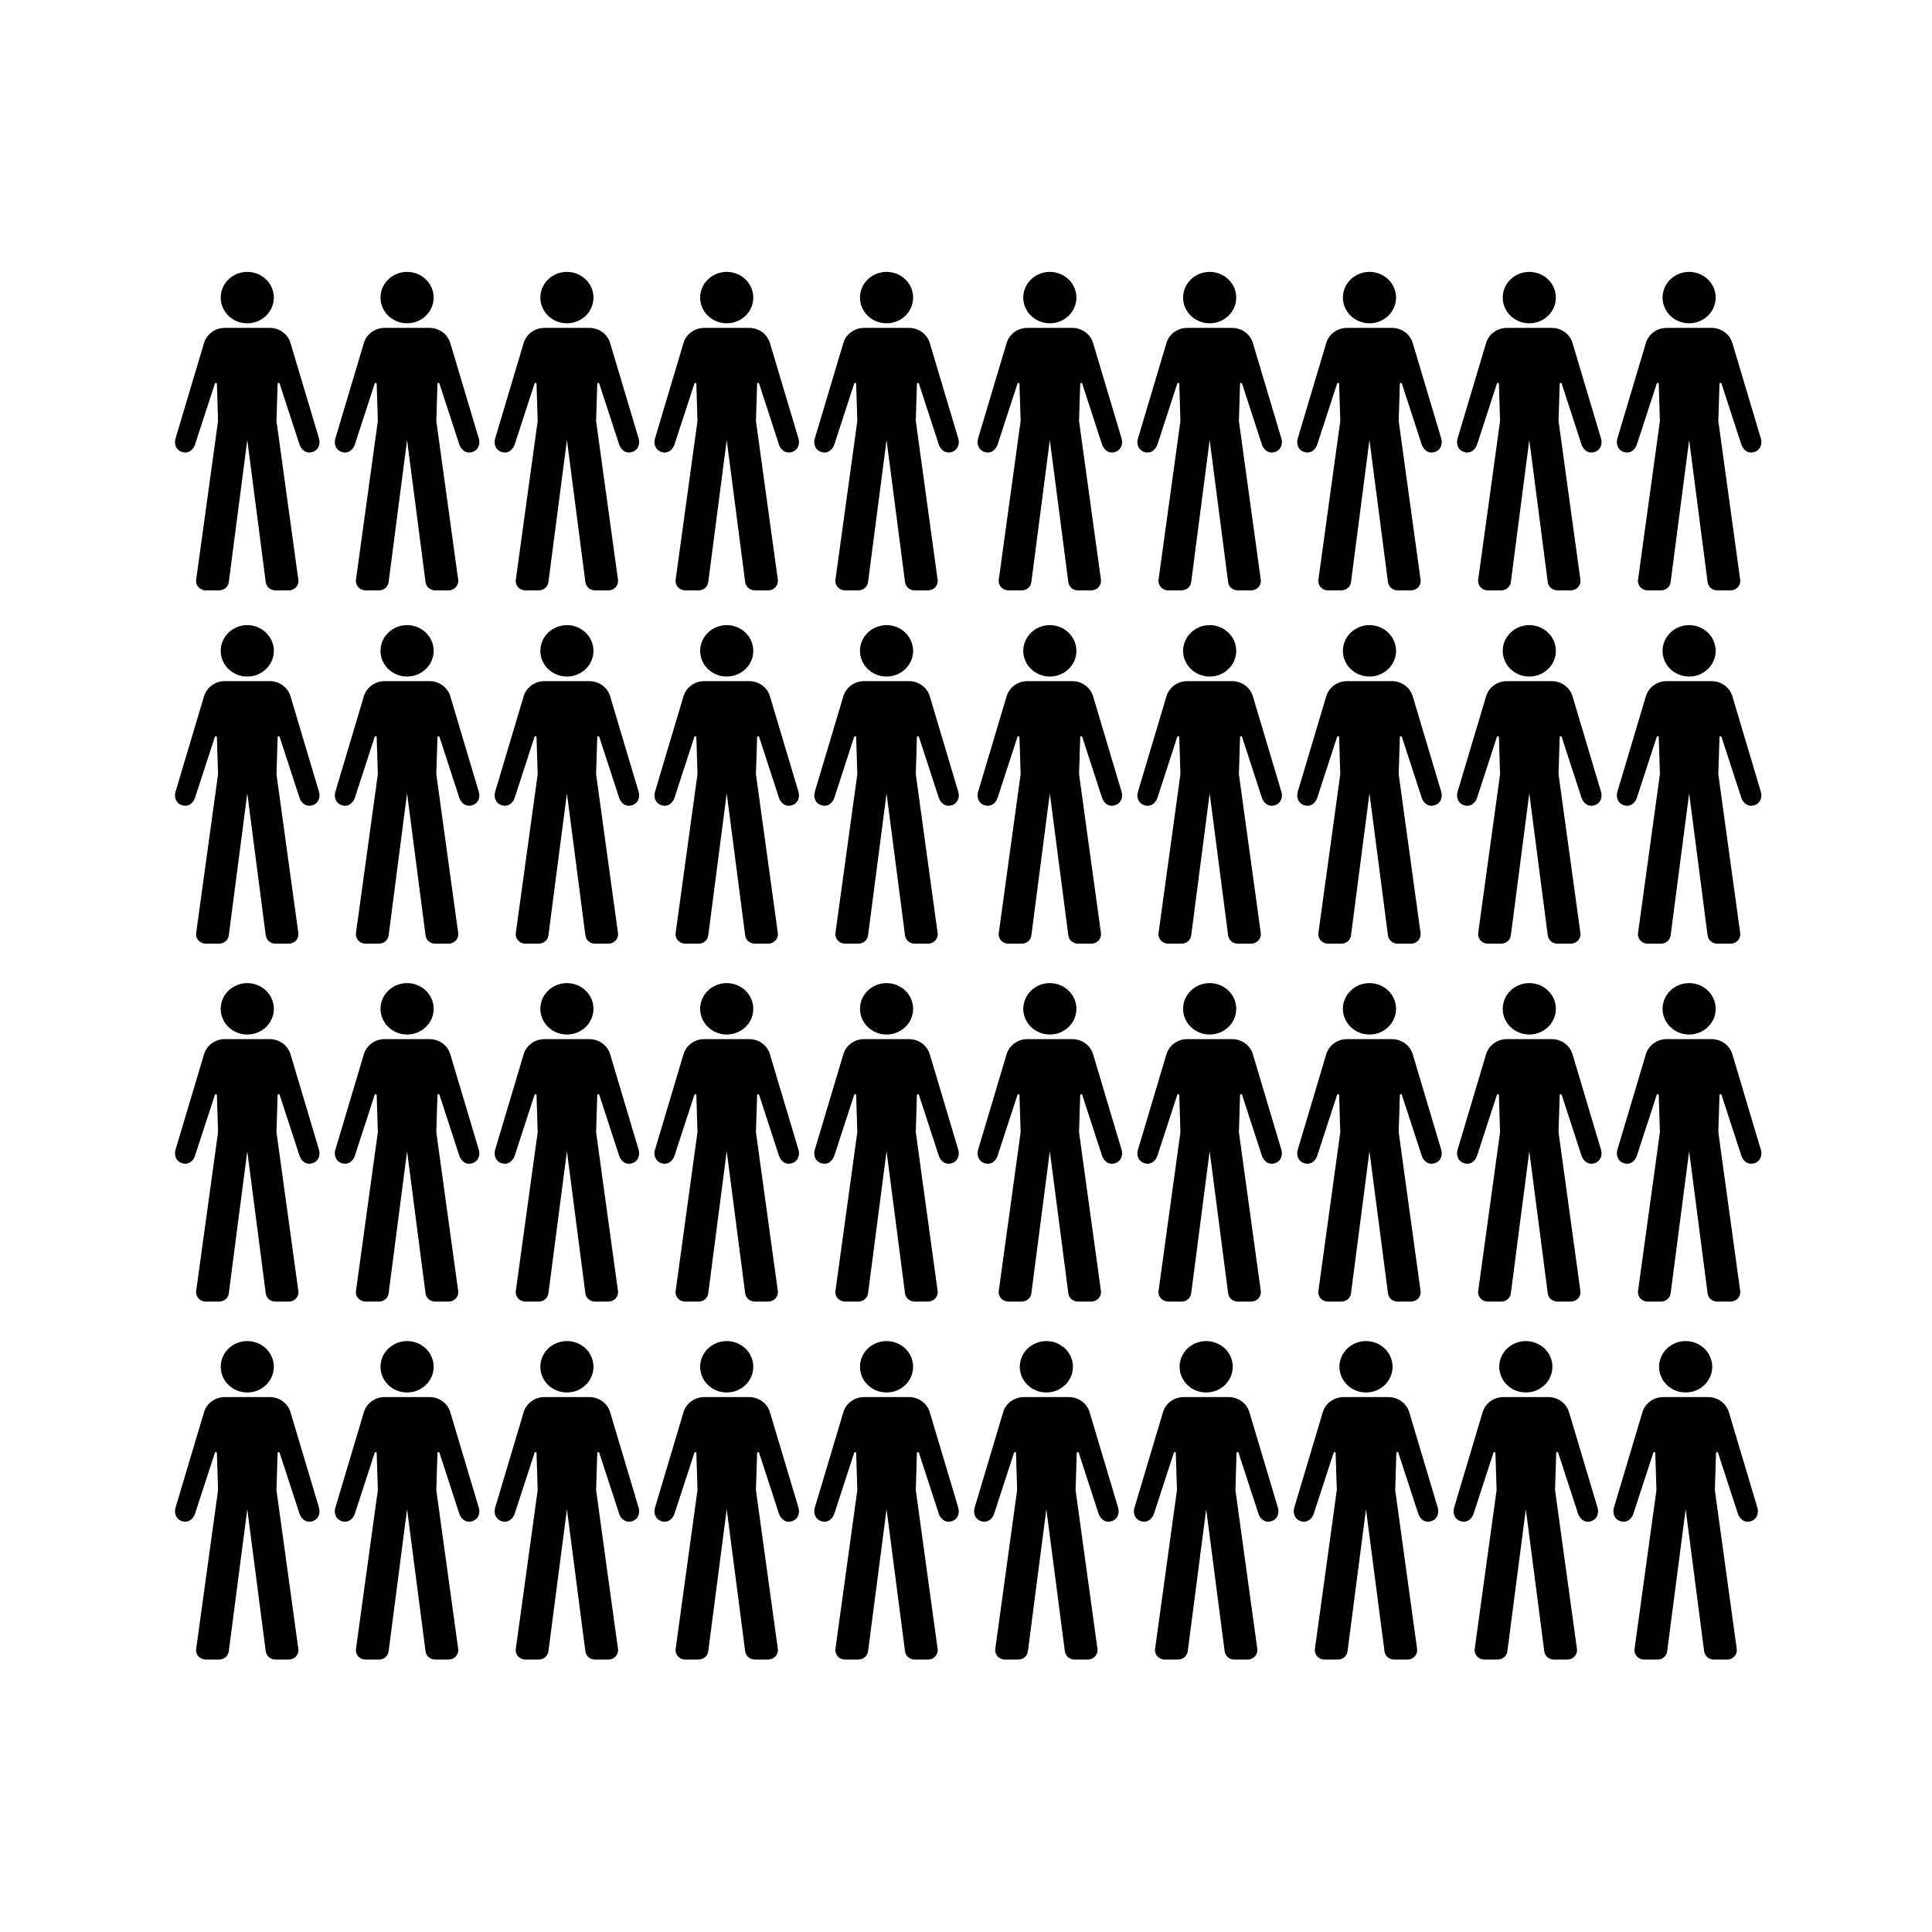
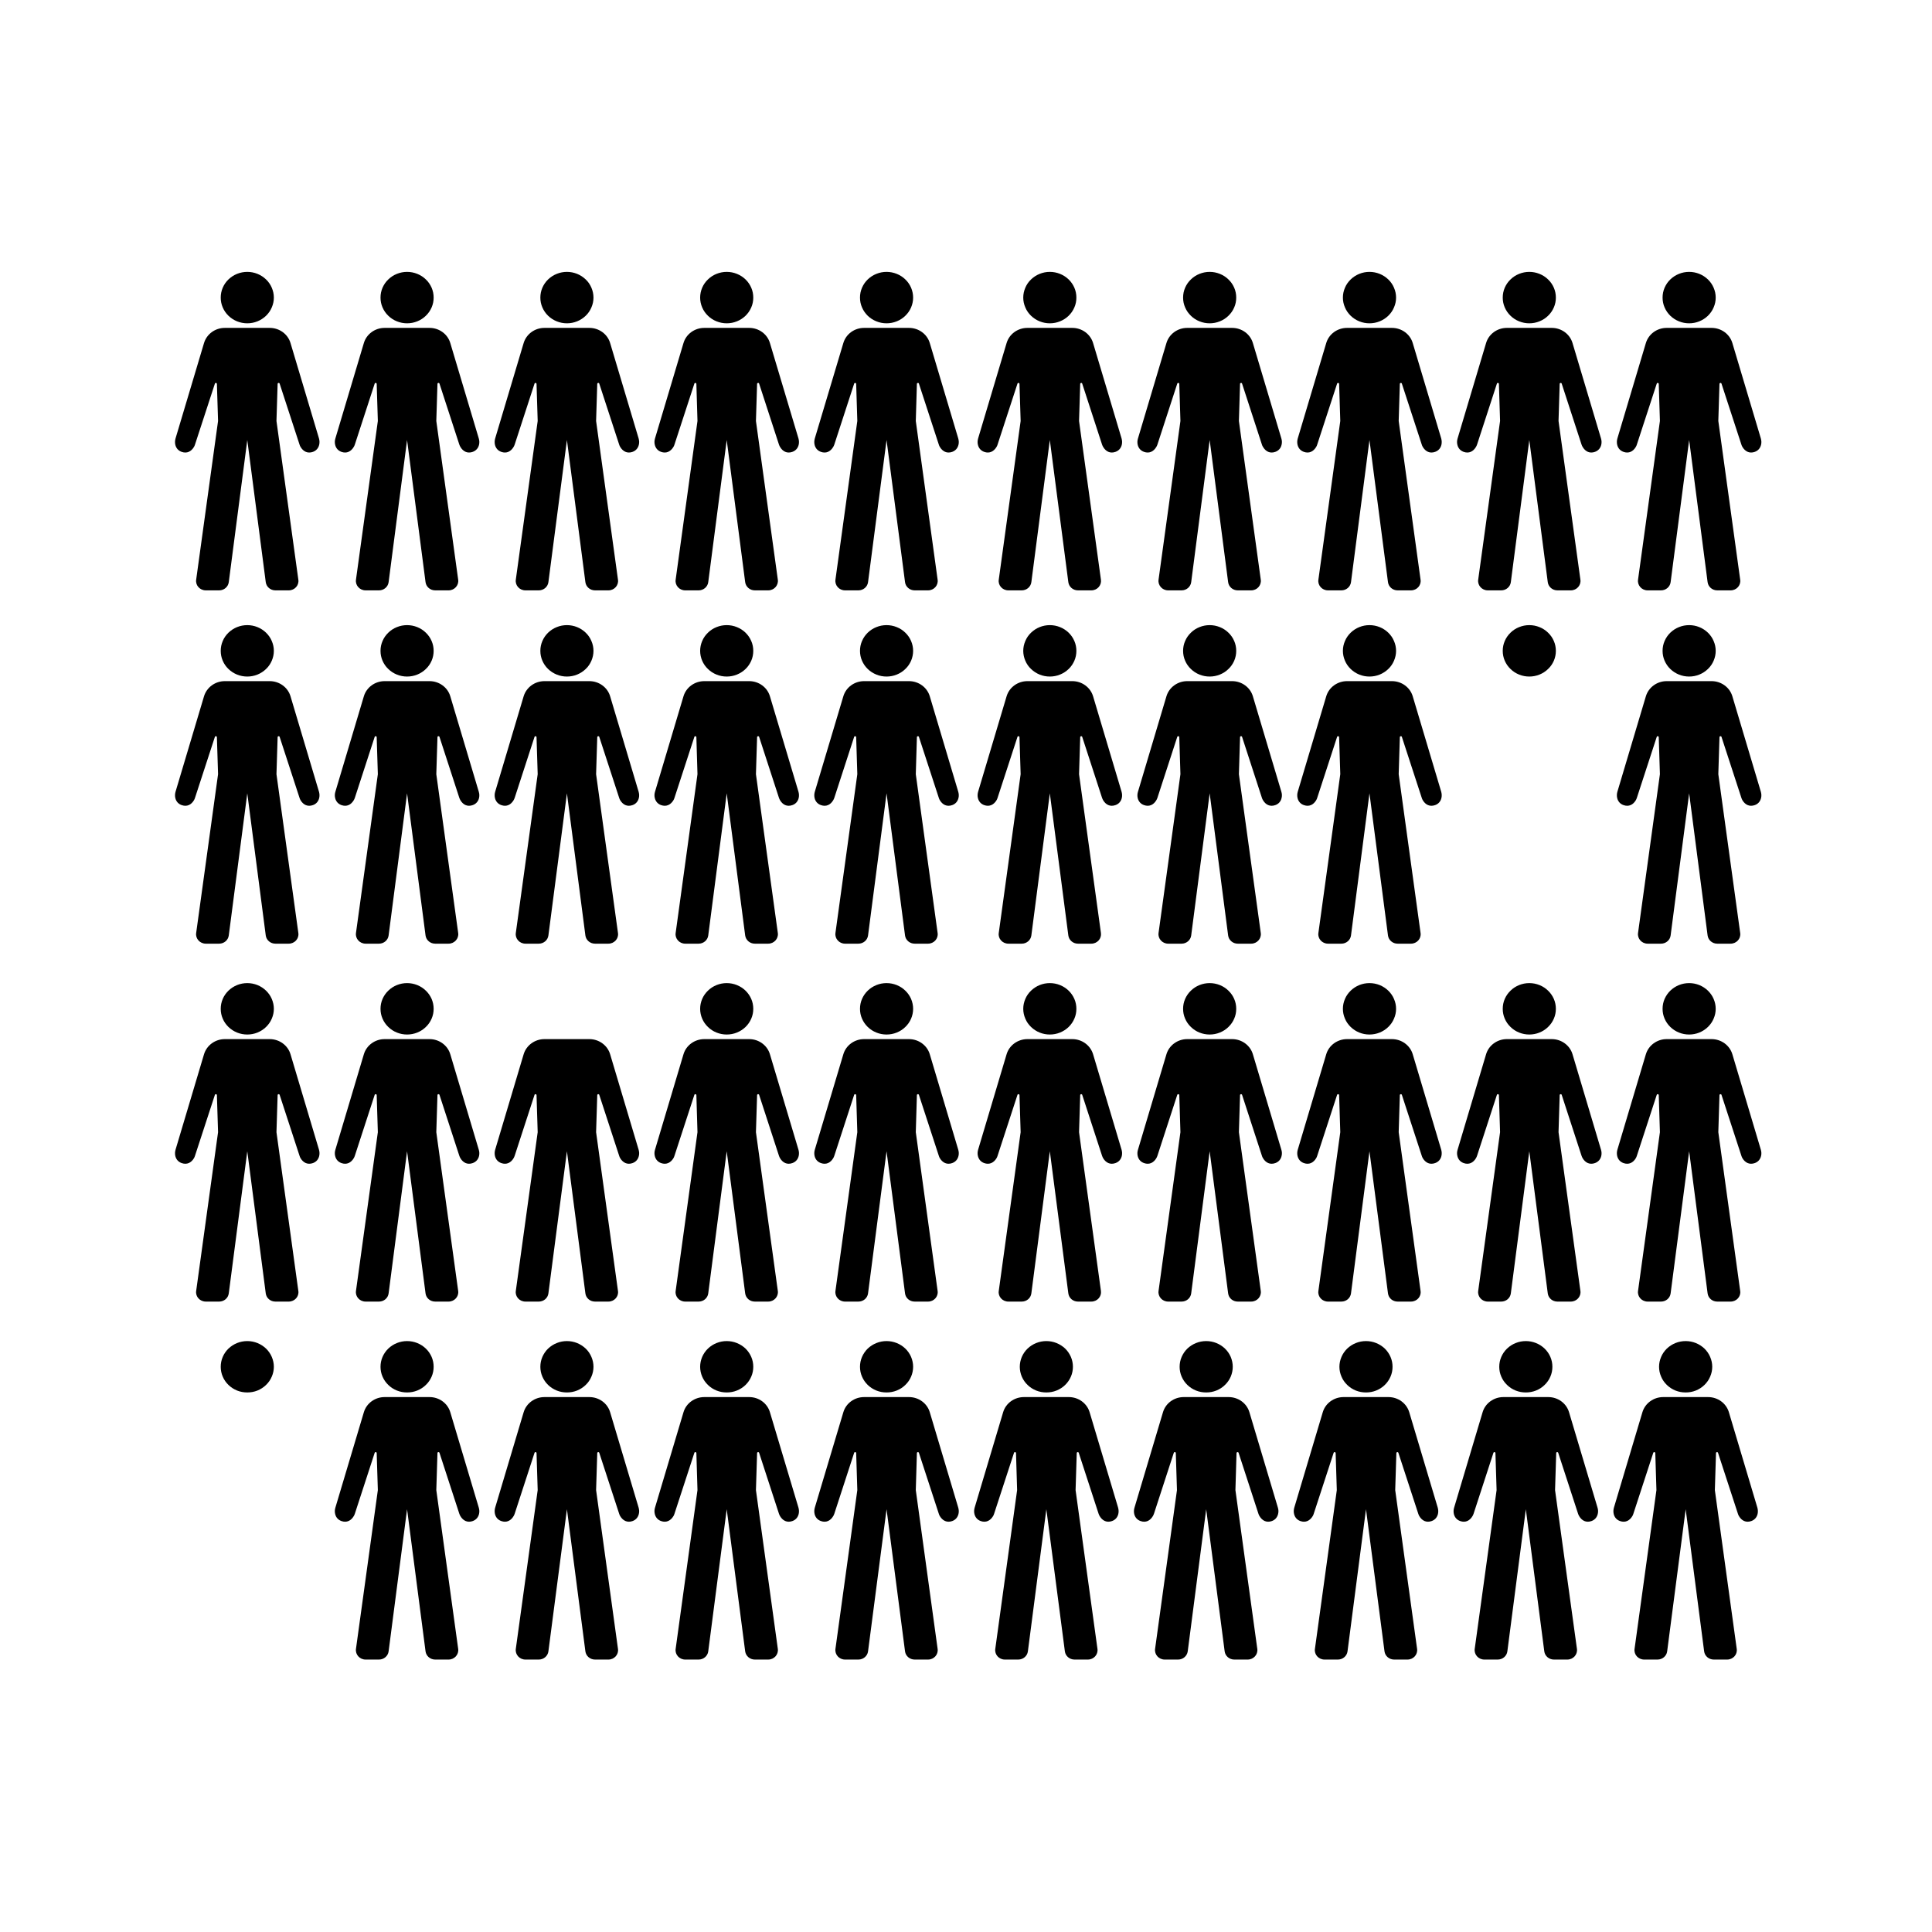
<svg xmlns="http://www.w3.org/2000/svg" width="200" zoomAndPan="magnify" viewBox="0 0 150 150" height="200" preserveAspectRatio="xMidYMid meet" version="1.0">
  <defs>
    <clipPath id="81e0ef6d5e">
      <path d="M 75.887 25 L 87.137 25 L 87.137 45.848 L 75.887 45.848 Z M 75.887 25 " clip-rule="nonzero" />
    </clipPath>
    <clipPath id="48f7f519f0">
      <path d="M 79 21.098 L 84 21.098 L 84 26 L 79 26 Z M 79 21.098 " clip-rule="nonzero" />
    </clipPath>
    <clipPath id="e747f270a5">
      <path d="M 13.574 25 L 24.824 25 L 24.824 45.848 L 13.574 45.848 Z M 13.574 25 " clip-rule="nonzero" />
    </clipPath>
    <clipPath id="05c7ed54ef">
      <path d="M 17 21.098 L 22 21.098 L 22 26 L 17 26 Z M 17 21.098 " clip-rule="nonzero" />
    </clipPath>
    <clipPath id="54315a9276">
-       <path d="M 125.52 25 L 136.77 25 L 136.77 45.848 L 125.52 45.848 Z M 125.52 25 " clip-rule="nonzero" />
+       <path d="M 125.52 25 L 136.77 25 L 136.77 45.848 L 125.52 45.848 M 125.52 25 " clip-rule="nonzero" />
    </clipPath>
    <clipPath id="47a0c3c366">
      <path d="M 129 21.098 L 134 21.098 L 134 26 L 129 26 Z M 129 21.098 " clip-rule="nonzero" />
    </clipPath>
    <clipPath id="9ce2621e19">
      <path d="M 25.98 25 L 37.23 25 L 37.23 45.848 L 25.98 45.848 Z M 25.98 25 " clip-rule="nonzero" />
    </clipPath>
    <clipPath id="cef8c28f76">
      <path d="M 29 21.098 L 34 21.098 L 34 26 L 29 26 Z M 29 21.098 " clip-rule="nonzero" />
    </clipPath>
    <clipPath id="879f37824f">
      <path d="M 38.391 25 L 49.641 25 L 49.641 45.848 L 38.391 45.848 Z M 38.391 25 " clip-rule="nonzero" />
    </clipPath>
    <clipPath id="b890591a33">
      <path d="M 41 21.098 L 47 21.098 L 47 26 L 41 26 Z M 41 21.098 " clip-rule="nonzero" />
    </clipPath>
    <clipPath id="383f142492">
      <path d="M 50.797 25 L 62.047 25 L 62.047 45.848 L 50.797 45.848 Z M 50.797 25 " clip-rule="nonzero" />
    </clipPath>
    <clipPath id="82b0431966">
      <path d="M 54 21.098 L 59 21.098 L 59 26 L 54 26 Z M 54 21.098 " clip-rule="nonzero" />
    </clipPath>
    <clipPath id="6e3e017cdb">
      <path d="M 113.109 25 L 124.359 25 L 124.359 45.848 L 113.109 45.848 Z M 113.109 25 " clip-rule="nonzero" />
    </clipPath>
    <clipPath id="77bcdc4410">
      <path d="M 116 21.098 L 121 21.098 L 121 26 L 116 26 Z M 116 21.098 " clip-rule="nonzero" />
    </clipPath>
    <clipPath id="8903a0bac8">
      <path d="M 100.703 25 L 111.953 25 L 111.953 45.848 L 100.703 45.848 Z M 100.703 25 " clip-rule="nonzero" />
    </clipPath>
    <clipPath id="b770d63301">
      <path d="M 104 21.098 L 109 21.098 L 109 26 L 104 26 Z M 104 21.098 " clip-rule="nonzero" />
    </clipPath>
    <clipPath id="8e35016ccf">
      <path d="M 88.293 25 L 99.543 25 L 99.543 45.848 L 88.293 45.848 Z M 88.293 25 " clip-rule="nonzero" />
    </clipPath>
    <clipPath id="4f04593645">
      <path d="M 91 21.098 L 96 21.098 L 96 26 L 91 26 Z M 91 21.098 " clip-rule="nonzero" />
    </clipPath>
    <clipPath id="07303f5a02">
      <path d="M 63.207 25 L 74.457 25 L 74.457 45.848 L 63.207 45.848 Z M 63.207 25 " clip-rule="nonzero" />
    </clipPath>
    <clipPath id="d13064eb95">
      <path d="M 66 21.098 L 71 21.098 L 71 26 L 66 26 Z M 66 21.098 " clip-rule="nonzero" />
    </clipPath>
    <clipPath id="03596c9b7e">
      <path d="M 75.887 52 L 87.137 52 L 87.137 73.277 L 75.887 73.277 Z M 75.887 52 " clip-rule="nonzero" />
    </clipPath>
    <clipPath id="c72824269e">
      <path d="M 79 48.527 L 84 48.527 L 84 53 L 79 53 Z M 79 48.527 " clip-rule="nonzero" />
    </clipPath>
    <clipPath id="a2dd0a2ab9">
      <path d="M 13.574 52 L 24.824 52 L 24.824 73.277 L 13.574 73.277 Z M 13.574 52 " clip-rule="nonzero" />
    </clipPath>
    <clipPath id="6fad26fb19">
      <path d="M 17 48.527 L 22 48.527 L 22 53 L 17 53 Z M 17 48.527 " clip-rule="nonzero" />
    </clipPath>
    <clipPath id="7a2f8ce4dc">
      <path d="M 125.52 52 L 136.77 52 L 136.77 73.277 L 125.52 73.277 Z M 125.52 52 " clip-rule="nonzero" />
    </clipPath>
    <clipPath id="0f6f511fda">
      <path d="M 129 48.527 L 134 48.527 L 134 53 L 129 53 Z M 129 48.527 " clip-rule="nonzero" />
    </clipPath>
    <clipPath id="f4b4b42cf5">
      <path d="M 25.98 52 L 37.23 52 L 37.23 73.277 L 25.98 73.277 Z M 25.98 52 " clip-rule="nonzero" />
    </clipPath>
    <clipPath id="f52c5a843b">
      <path d="M 29 48.527 L 34 48.527 L 34 53 L 29 53 Z M 29 48.527 " clip-rule="nonzero" />
    </clipPath>
    <clipPath id="cf931db604">
      <path d="M 38.391 52 L 49.641 52 L 49.641 73.277 L 38.391 73.277 Z M 38.391 52 " clip-rule="nonzero" />
    </clipPath>
    <clipPath id="e7a845f970">
      <path d="M 41 48.527 L 47 48.527 L 47 53 L 41 53 Z M 41 48.527 " clip-rule="nonzero" />
    </clipPath>
    <clipPath id="d22178b30b">
      <path d="M 50.797 52 L 62.047 52 L 62.047 73.277 L 50.797 73.277 Z M 50.797 52 " clip-rule="nonzero" />
    </clipPath>
    <clipPath id="6299cd4a33">
      <path d="M 54 48.527 L 59 48.527 L 59 53 L 54 53 Z M 54 48.527 " clip-rule="nonzero" />
    </clipPath>
    <clipPath id="fd37da1d17">
-       <path d="M 113.109 52 L 124.359 52 L 124.359 73.277 L 113.109 73.277 Z M 113.109 52 " clip-rule="nonzero" />
-     </clipPath>
+       </clipPath>
    <clipPath id="ef2446f01a">
      <path d="M 116 48.527 L 121 48.527 L 121 53 L 116 53 Z M 116 48.527 " clip-rule="nonzero" />
    </clipPath>
    <clipPath id="2f1d2c805f">
      <path d="M 100.703 52 L 111.953 52 L 111.953 73.277 L 100.703 73.277 Z M 100.703 52 " clip-rule="nonzero" />
    </clipPath>
    <clipPath id="63dd5c8d20">
      <path d="M 104 48.527 L 109 48.527 L 109 53 L 104 53 Z M 104 48.527 " clip-rule="nonzero" />
    </clipPath>
    <clipPath id="e29e0aaddb">
      <path d="M 88.293 52 L 99.543 52 L 99.543 73.277 L 88.293 73.277 Z M 88.293 52 " clip-rule="nonzero" />
    </clipPath>
    <clipPath id="1ac44c1cad">
      <path d="M 91 48.527 L 96 48.527 L 96 53 L 91 53 Z M 91 48.527 " clip-rule="nonzero" />
    </clipPath>
    <clipPath id="709770b119">
      <path d="M 63.207 52 L 74.457 52 L 74.457 73.277 L 63.207 73.277 Z M 63.207 52 " clip-rule="nonzero" />
    </clipPath>
    <clipPath id="368a24b122">
      <path d="M 66 48.527 L 71 48.527 L 71 53 L 66 53 Z M 66 48.527 " clip-rule="nonzero" />
    </clipPath>
    <clipPath id="241e2cb430">
      <path d="M 75.887 80 L 87.137 80 L 87.137 101.066 L 75.887 101.066 Z M 75.887 80 " clip-rule="nonzero" />
    </clipPath>
    <clipPath id="f1dbacc627">
      <path d="M 79 76.316 L 84 76.316 L 84 81 L 79 81 Z M 79 76.316 " clip-rule="nonzero" />
    </clipPath>
    <clipPath id="d67dad876c">
      <path d="M 13.574 80 L 24.824 80 L 24.824 101.066 L 13.574 101.066 Z M 13.574 80 " clip-rule="nonzero" />
    </clipPath>
    <clipPath id="b8d7644def">
      <path d="M 17 76.316 L 22 76.316 L 22 81 L 17 81 Z M 17 76.316 " clip-rule="nonzero" />
    </clipPath>
    <clipPath id="c11ee089cb">
      <path d="M 125.52 80 L 136.77 80 L 136.77 101.066 L 125.52 101.066 Z M 125.52 80 " clip-rule="nonzero" />
    </clipPath>
    <clipPath id="a272694862">
      <path d="M 129 76.316 L 134 76.316 L 134 81 L 129 81 Z M 129 76.316 " clip-rule="nonzero" />
    </clipPath>
    <clipPath id="47a83044d8">
      <path d="M 25.98 80 L 37.23 80 L 37.23 101.066 L 25.98 101.066 Z M 25.98 80 " clip-rule="nonzero" />
    </clipPath>
    <clipPath id="9fdfd568b7">
      <path d="M 29 76.316 L 34 76.316 L 34 81 L 29 81 Z M 29 76.316 " clip-rule="nonzero" />
    </clipPath>
    <clipPath id="8e5f725286">
      <path d="M 38.391 80 L 49.641 80 L 49.641 101.066 L 38.391 101.066 Z M 38.391 80 " clip-rule="nonzero" />
    </clipPath>
    <clipPath id="0ed13b2bf5">
      <path d="M 41 76.316 L 47 76.316 L 47 81 L 41 81 Z M 41 76.316 " clip-rule="nonzero" />
    </clipPath>
    <clipPath id="ea071cba1b">
      <path d="M 50.797 80 L 62.047 80 L 62.047 101.066 L 50.797 101.066 Z M 50.797 80 " clip-rule="nonzero" />
    </clipPath>
    <clipPath id="5b52e0c2eb">
      <path d="M 54 76.316 L 59 76.316 L 59 81 L 54 81 Z M 54 76.316 " clip-rule="nonzero" />
    </clipPath>
    <clipPath id="dcde09b1dd">
      <path d="M 113.109 80 L 124.359 80 L 124.359 101.066 L 113.109 101.066 Z M 113.109 80 " clip-rule="nonzero" />
    </clipPath>
    <clipPath id="0b298b39f3">
      <path d="M 116 76.316 L 121 76.316 L 121 81 L 116 81 Z M 116 76.316 " clip-rule="nonzero" />
    </clipPath>
    <clipPath id="394c89d750">
      <path d="M 100.703 80 L 111.953 80 L 111.953 101.066 L 100.703 101.066 Z M 100.703 80 " clip-rule="nonzero" />
    </clipPath>
    <clipPath id="4a62fb4d87">
      <path d="M 104 76.316 L 109 76.316 L 109 81 L 104 81 Z M 104 76.316 " clip-rule="nonzero" />
    </clipPath>
    <clipPath id="d14bc120ad">
      <path d="M 88.293 80 L 99.543 80 L 99.543 101.066 L 88.293 101.066 Z M 88.293 80 " clip-rule="nonzero" />
    </clipPath>
    <clipPath id="3da4ba15b2">
      <path d="M 91 76.316 L 96 76.316 L 96 81 L 91 81 Z M 91 76.316 " clip-rule="nonzero" />
    </clipPath>
    <clipPath id="76451720fa">
      <path d="M 63.207 80 L 74.457 80 L 74.457 101.066 L 63.207 101.066 Z M 63.207 80 " clip-rule="nonzero" />
    </clipPath>
    <clipPath id="6d26c1df67">
      <path d="M 66 76.316 L 71 76.316 L 71 81 L 66 81 Z M 66 76.316 " clip-rule="nonzero" />
    </clipPath>
    <clipPath id="9a3c6e874c">
-       <path d="M 13.574 108 L 24.824 108 L 24.824 128.859 L 13.574 128.859 Z M 13.574 108 " clip-rule="nonzero" />
-     </clipPath>
+       </clipPath>
    <clipPath id="57a331793f">
      <path d="M 17 104.109 L 22 104.109 L 22 109 L 17 109 Z M 17 104.109 " clip-rule="nonzero" />
    </clipPath>
    <clipPath id="fb74081b8e">
      <path d="M 25.98 108 L 37.23 108 L 37.23 128.859 L 25.98 128.859 Z M 25.98 108 " clip-rule="nonzero" />
    </clipPath>
    <clipPath id="08a0d15c52">
      <path d="M 29 104.109 L 34 104.109 L 34 109 L 29 109 Z M 29 104.109 " clip-rule="nonzero" />
    </clipPath>
    <clipPath id="c69c56286e">
      <path d="M 38.391 108 L 49.641 108 L 49.641 128.859 L 38.391 128.859 Z M 38.391 108 " clip-rule="nonzero" />
    </clipPath>
    <clipPath id="b36308eaa2">
      <path d="M 41 104.109 L 47 104.109 L 47 109 L 41 109 Z M 41 104.109 " clip-rule="nonzero" />
    </clipPath>
    <clipPath id="dcc5b7e0b4">
      <path d="M 50.797 108 L 62.047 108 L 62.047 128.859 L 50.797 128.859 Z M 50.797 108 " clip-rule="nonzero" />
    </clipPath>
    <clipPath id="c3bef9095b">
      <path d="M 54 104.109 L 59 104.109 L 59 109 L 54 109 Z M 54 104.109 " clip-rule="nonzero" />
    </clipPath>
    <clipPath id="814b223c7d">
      <path d="M 63.207 108 L 74.457 108 L 74.457 128.859 L 63.207 128.859 Z M 63.207 108 " clip-rule="nonzero" />
    </clipPath>
    <clipPath id="12ec79aced">
      <path d="M 66 104.109 L 71 104.109 L 71 109 L 66 109 Z M 66 104.109 " clip-rule="nonzero" />
    </clipPath>
    <clipPath id="190c948923">
      <path d="M 75.613 108 L 86.863 108 L 86.863 128.859 L 75.613 128.859 Z M 75.613 108 " clip-rule="nonzero" />
    </clipPath>
    <clipPath id="9efeb99d1c">
      <path d="M 79 104.109 L 84 104.109 L 84 109 L 79 109 Z M 79 104.109 " clip-rule="nonzero" />
    </clipPath>
    <clipPath id="8ea9c53cb3">
      <path d="M 88.023 108 L 99.273 108 L 99.273 128.859 L 88.023 128.859 Z M 88.023 108 " clip-rule="nonzero" />
    </clipPath>
    <clipPath id="c35494c72c">
      <path d="M 91 104.109 L 96 104.109 L 96 109 L 91 109 Z M 91 104.109 " clip-rule="nonzero" />
    </clipPath>
    <clipPath id="2a08e1fcd8">
      <path d="M 100.434 108 L 111.684 108 L 111.684 128.859 L 100.434 128.859 Z M 100.434 108 " clip-rule="nonzero" />
    </clipPath>
    <clipPath id="8e1229567c">
      <path d="M 103 104.109 L 109 104.109 L 109 109 L 103 109 Z M 103 104.109 " clip-rule="nonzero" />
    </clipPath>
    <clipPath id="0066d8f818">
      <path d="M 112.84 108 L 124.09 108 L 124.09 128.859 L 112.84 128.859 Z M 112.84 108 " clip-rule="nonzero" />
    </clipPath>
    <clipPath id="3b86ebbf40">
      <path d="M 116 104.109 L 121 104.109 L 121 109 L 116 109 Z M 116 104.109 " clip-rule="nonzero" />
    </clipPath>
    <clipPath id="8e1788e2d9">
      <path d="M 125.25 108 L 136.5 108 L 136.5 128.859 L 125.25 128.859 Z M 125.25 108 " clip-rule="nonzero" />
    </clipPath>
    <clipPath id="c83b00fea7">
      <path d="M 128 104.109 L 133 104.109 L 133 109 L 128 109 Z M 128 104.109 " clip-rule="nonzero" />
    </clipPath>
  </defs>
  <g clip-path="url(#81e0ef6d5e)">
    <path fill="#000000" d="M 87.094 34.539 C 87.027 34.805 86.859 34.992 86.605 35.082 C 86.191 35.23 85.855 35.051 85.648 34.699 C 85.613 34.641 85.586 34.578 85.562 34.512 L 84.023 29.785 C 83.996 29.699 83.871 29.719 83.867 29.805 L 83.777 32.684 L 85.477 45.012 C 85.535 45.449 85.188 45.836 84.73 45.836 L 83.691 45.836 C 83.312 45.836 82.992 45.562 82.945 45.199 L 81.508 34.164 L 80.074 45.199 C 80.027 45.562 79.707 45.836 79.328 45.836 L 78.289 45.836 C 77.832 45.836 77.48 45.449 77.543 45.012 L 79.242 32.684 L 79.152 29.805 C 79.148 29.719 79.023 29.699 78.996 29.785 L 77.453 34.512 C 77.434 34.578 77.406 34.641 77.371 34.699 C 77.16 35.051 76.824 35.23 76.41 35.082 C 76.16 34.992 75.992 34.805 75.926 34.539 C 75.883 34.375 75.895 34.203 75.941 34.039 L 78.152 26.633 C 78.359 25.934 79.02 25.457 79.77 25.457 L 83.25 25.457 C 84 25.457 84.656 25.934 84.867 26.633 L 87.078 34.039 C 87.125 34.203 87.133 34.375 87.094 34.539 Z M 87.094 34.539 " fill-opacity="1" fill-rule="nonzero" />
  </g>
  <g clip-path="url(#48f7f519f0)">
    <path fill="#000000" d="M 83.57 23.105 C 83.57 23.371 83.52 23.625 83.414 23.867 C 83.309 24.113 83.16 24.328 82.969 24.516 C 82.773 24.703 82.551 24.848 82.297 24.949 C 82.047 25.051 81.781 25.102 81.508 25.102 C 81.234 25.102 80.973 25.051 80.719 24.949 C 80.469 24.848 80.246 24.703 80.051 24.516 C 79.855 24.328 79.707 24.113 79.605 23.867 C 79.5 23.625 79.445 23.371 79.445 23.105 C 79.445 22.84 79.5 22.586 79.605 22.34 C 79.707 22.098 79.855 21.879 80.051 21.695 C 80.246 21.508 80.469 21.363 80.719 21.262 C 80.973 21.16 81.234 21.109 81.508 21.109 C 81.781 21.109 82.047 21.16 82.297 21.262 C 82.551 21.363 82.773 21.508 82.969 21.695 C 83.16 21.879 83.309 22.098 83.414 22.34 C 83.52 22.586 83.57 22.84 83.57 23.105 Z M 83.57 23.105 " fill-opacity="1" fill-rule="nonzero" />
  </g>
  <g clip-path="url(#e747f270a5)">
    <path fill="#000000" d="M 24.781 34.539 C 24.715 34.805 24.547 34.992 24.297 35.082 C 23.879 35.23 23.543 35.051 23.336 34.699 C 23.301 34.641 23.273 34.578 23.254 34.512 L 21.711 29.785 C 21.684 29.699 21.559 29.719 21.555 29.805 L 21.465 32.684 L 23.164 45.012 C 23.227 45.449 22.875 45.836 22.418 45.836 L 21.379 45.836 C 21 45.836 20.68 45.562 20.633 45.199 L 19.199 34.164 L 17.762 45.199 C 17.715 45.562 17.395 45.836 17.016 45.836 L 15.977 45.836 C 15.52 45.836 15.168 45.449 15.23 45.012 L 16.93 32.684 L 16.84 29.805 C 16.836 29.719 16.711 29.699 16.684 29.785 L 15.141 34.512 C 15.121 34.578 15.094 34.641 15.059 34.699 C 14.852 35.051 14.516 35.23 14.102 35.082 C 13.848 34.992 13.68 34.805 13.613 34.539 C 13.574 34.375 13.582 34.203 13.629 34.039 L 15.84 26.633 C 16.051 25.934 16.707 25.457 17.457 25.457 L 20.938 25.457 C 21.688 25.457 22.348 25.934 22.555 26.633 L 24.766 34.039 C 24.812 34.203 24.82 34.375 24.781 34.539 Z M 24.781 34.539 " fill-opacity="1" fill-rule="nonzero" />
  </g>
  <g clip-path="url(#05c7ed54ef)">
    <path fill="#000000" d="M 21.262 23.105 C 21.262 23.371 21.207 23.625 21.102 23.867 C 21 24.113 20.848 24.328 20.656 24.516 C 20.461 24.703 20.238 24.848 19.988 24.949 C 19.734 25.051 19.473 25.102 19.199 25.102 C 18.926 25.102 18.66 25.051 18.406 24.949 C 18.156 24.848 17.934 24.703 17.738 24.516 C 17.547 24.328 17.395 24.113 17.293 23.867 C 17.188 23.625 17.137 23.371 17.137 23.105 C 17.137 22.84 17.188 22.586 17.293 22.34 C 17.395 22.098 17.547 21.879 17.738 21.695 C 17.934 21.508 18.156 21.363 18.406 21.262 C 18.66 21.16 18.926 21.109 19.199 21.109 C 19.473 21.109 19.734 21.16 19.988 21.262 C 20.238 21.363 20.461 21.508 20.656 21.695 C 20.848 21.879 21 22.098 21.102 22.34 C 21.207 22.586 21.262 22.84 21.262 23.105 Z M 21.262 23.105 " fill-opacity="1" fill-rule="nonzero" />
  </g>
  <g clip-path="url(#54315a9276)">
    <path fill="#000000" d="M 136.727 34.539 C 136.66 34.805 136.492 34.992 136.242 35.082 C 135.824 35.23 135.492 35.051 135.281 34.699 C 135.246 34.641 135.219 34.578 135.199 34.512 L 133.656 29.785 C 133.629 29.699 133.504 29.719 133.5 29.805 L 133.41 32.684 L 135.109 45.012 C 135.172 45.449 134.82 45.836 134.363 45.836 L 133.324 45.836 C 132.945 45.836 132.625 45.562 132.578 45.199 L 131.145 34.164 L 129.707 45.199 C 129.66 45.562 129.34 45.836 128.961 45.836 L 127.922 45.836 C 127.465 45.836 127.117 45.449 127.176 45.012 L 128.875 32.684 L 128.785 29.805 C 128.781 29.719 128.656 29.699 128.629 29.785 L 127.086 34.512 C 127.066 34.578 127.039 34.641 127.004 34.699 C 126.797 35.051 126.461 35.23 126.047 35.082 C 125.793 34.992 125.625 34.805 125.559 34.539 C 125.52 34.375 125.527 34.203 125.574 34.039 L 127.785 26.633 C 127.996 25.934 128.652 25.457 129.402 25.457 L 132.883 25.457 C 133.633 25.457 134.293 25.934 134.5 26.633 L 136.711 34.039 C 136.758 34.203 136.77 34.375 136.727 34.539 Z M 136.727 34.539 " fill-opacity="1" fill-rule="nonzero" />
  </g>
  <g clip-path="url(#47a0c3c366)">
    <path fill="#000000" d="M 133.207 23.105 C 133.207 23.371 133.152 23.625 133.047 23.867 C 132.945 24.113 132.793 24.328 132.602 24.516 C 132.406 24.703 132.184 24.848 131.934 24.949 C 131.68 25.051 131.418 25.102 131.145 25.102 C 130.871 25.102 130.605 25.051 130.355 24.949 C 130.102 24.848 129.879 24.703 129.684 24.516 C 129.492 24.328 129.344 24.113 129.238 23.867 C 129.133 23.625 129.082 23.371 129.082 23.105 C 129.082 22.84 129.133 22.586 129.238 22.34 C 129.344 22.098 129.492 21.879 129.684 21.695 C 129.879 21.508 130.102 21.363 130.355 21.262 C 130.605 21.16 130.871 21.109 131.145 21.109 C 131.418 21.109 131.68 21.16 131.934 21.262 C 132.184 21.363 132.406 21.508 132.602 21.695 C 132.793 21.879 132.945 22.098 133.047 22.34 C 133.152 22.586 133.207 22.84 133.207 23.105 Z M 133.207 23.105 " fill-opacity="1" fill-rule="nonzero" />
  </g>
  <g clip-path="url(#9ce2621e19)">
    <path fill="#000000" d="M 37.191 34.539 C 37.125 34.805 36.953 34.992 36.703 35.082 C 36.289 35.23 35.953 35.051 35.746 34.699 C 35.711 34.641 35.684 34.578 35.66 34.512 L 34.121 29.785 C 34.094 29.699 33.965 29.719 33.965 29.805 L 33.875 32.684 L 35.574 45.012 C 35.633 45.449 35.281 45.836 34.828 45.836 L 33.785 45.836 C 33.406 45.836 33.086 45.562 33.039 45.199 L 31.605 34.164 L 30.172 45.199 C 30.125 45.562 29.805 45.836 29.426 45.836 L 28.383 45.836 C 27.93 45.836 27.578 45.449 27.637 45.012 L 29.336 32.684 L 29.246 29.805 C 29.246 29.719 29.117 29.699 29.09 29.785 L 27.551 34.512 C 27.531 34.578 27.5 34.641 27.465 34.699 C 27.258 35.051 26.922 35.23 26.508 35.082 C 26.258 34.992 26.086 34.805 26.023 34.539 C 25.98 34.375 25.988 34.203 26.039 34.039 L 28.25 26.633 C 28.457 25.934 29.117 25.457 29.863 25.457 L 33.348 25.457 C 34.094 25.457 34.754 25.934 34.961 26.633 L 37.172 34.039 C 37.223 34.203 37.23 34.375 37.191 34.539 Z M 37.191 34.539 " fill-opacity="1" fill-rule="nonzero" />
  </g>
  <g clip-path="url(#cef8c28f76)">
    <path fill="#000000" d="M 33.668 23.105 C 33.668 23.371 33.617 23.625 33.512 23.867 C 33.406 24.113 33.258 24.328 33.062 24.516 C 32.871 24.703 32.648 24.848 32.395 24.949 C 32.141 25.051 31.879 25.102 31.605 25.102 C 31.332 25.102 31.07 25.051 30.816 24.949 C 30.562 24.848 30.34 24.703 30.148 24.516 C 29.953 24.328 29.805 24.113 29.699 23.867 C 29.594 23.625 29.543 23.371 29.543 23.105 C 29.543 22.84 29.594 22.586 29.699 22.34 C 29.805 22.098 29.953 21.879 30.148 21.695 C 30.34 21.508 30.562 21.363 30.816 21.262 C 31.07 21.16 31.332 21.109 31.605 21.109 C 31.879 21.109 32.141 21.16 32.395 21.262 C 32.648 21.363 32.871 21.508 33.062 21.695 C 33.258 21.879 33.406 22.098 33.512 22.34 C 33.617 22.586 33.668 22.84 33.668 23.105 Z M 33.668 23.105 " fill-opacity="1" fill-rule="nonzero" />
  </g>
  <g clip-path="url(#879f37824f)">
    <path fill="#000000" d="M 49.598 34.539 C 49.531 34.805 49.363 34.992 49.113 35.082 C 48.699 35.23 48.363 35.051 48.152 34.699 C 48.117 34.641 48.09 34.578 48.07 34.512 L 46.527 29.785 C 46.5 29.699 46.375 29.719 46.371 29.805 L 46.281 32.684 L 47.98 45.012 C 48.043 45.449 47.691 45.836 47.238 45.836 L 46.195 45.836 C 45.816 45.836 45.496 45.562 45.449 45.199 L 44.016 34.164 L 42.578 45.199 C 42.531 45.562 42.211 45.836 41.832 45.836 L 40.793 45.836 C 40.336 45.836 39.988 45.449 40.047 45.012 L 41.746 32.684 L 41.656 29.805 C 41.652 29.719 41.527 29.699 41.5 29.785 L 39.961 34.512 C 39.938 34.578 39.91 34.641 39.875 34.699 C 39.668 35.051 39.332 35.23 38.918 35.082 C 38.664 34.992 38.496 34.805 38.43 34.539 C 38.391 34.375 38.398 34.203 38.445 34.039 L 40.656 26.633 C 40.867 25.934 41.523 25.457 42.273 25.457 L 45.754 25.457 C 46.504 25.457 47.164 25.934 47.371 26.633 L 49.582 34.039 C 49.629 34.203 49.641 34.375 49.598 34.539 Z M 49.598 34.539 " fill-opacity="1" fill-rule="nonzero" />
  </g>
  <g clip-path="url(#b890591a33)">
    <path fill="#000000" d="M 46.078 23.105 C 46.078 23.371 46.023 23.625 45.918 23.867 C 45.816 24.113 45.668 24.328 45.473 24.516 C 45.277 24.703 45.055 24.848 44.805 24.949 C 44.551 25.051 44.289 25.102 44.016 25.102 C 43.742 25.102 43.477 25.051 43.227 24.949 C 42.973 24.848 42.75 24.703 42.555 24.516 C 42.363 24.328 42.215 24.113 42.109 23.867 C 42.004 23.625 41.953 23.371 41.953 23.105 C 41.953 22.84 42.004 22.586 42.109 22.34 C 42.215 22.098 42.363 21.879 42.555 21.695 C 42.75 21.508 42.973 21.363 43.227 21.262 C 43.477 21.16 43.742 21.109 44.016 21.109 C 44.289 21.109 44.551 21.16 44.805 21.262 C 45.055 21.363 45.277 21.508 45.473 21.695 C 45.668 21.879 45.816 22.098 45.918 22.34 C 46.023 22.586 46.078 22.84 46.078 23.105 Z M 46.078 23.105 " fill-opacity="1" fill-rule="nonzero" />
  </g>
  <g clip-path="url(#383f142492)">
    <path fill="#000000" d="M 62.008 34.539 C 61.941 34.805 61.773 34.992 61.52 35.082 C 61.105 35.23 60.77 35.051 60.562 34.699 C 60.527 34.641 60.5 34.578 60.477 34.512 L 58.938 29.785 C 58.91 29.699 58.785 29.719 58.781 29.805 L 58.691 32.684 L 60.391 45.012 C 60.449 45.449 60.098 45.836 59.645 45.836 L 58.602 45.836 C 58.223 45.836 57.906 45.562 57.855 45.199 L 56.422 34.164 L 54.988 45.199 C 54.941 45.562 54.621 45.836 54.242 45.836 L 53.199 45.836 C 52.746 45.836 52.395 45.449 52.457 45.012 L 54.152 32.684 L 54.066 29.805 C 54.062 29.719 53.934 29.699 53.91 29.785 L 52.367 34.512 C 52.348 34.578 52.32 34.641 52.285 34.699 C 52.074 35.051 51.738 35.23 51.324 35.082 C 51.074 34.992 50.906 34.805 50.84 34.539 C 50.797 34.375 50.805 34.203 50.855 34.039 L 53.066 26.633 C 53.273 25.934 53.934 25.457 54.684 25.457 L 58.164 25.457 C 58.914 25.457 59.57 25.934 59.777 26.633 L 61.992 34.039 C 62.039 34.203 62.047 34.375 62.008 34.539 Z M 62.008 34.539 " fill-opacity="1" fill-rule="nonzero" />
  </g>
  <g clip-path="url(#82b0431966)">
    <path fill="#000000" d="M 58.484 23.105 C 58.484 23.371 58.434 23.625 58.328 23.867 C 58.223 24.113 58.074 24.328 57.883 24.516 C 57.688 24.703 57.465 24.848 57.211 24.949 C 56.961 25.051 56.695 25.102 56.422 25.102 C 56.148 25.102 55.887 25.051 55.633 24.949 C 55.379 24.848 55.156 24.703 54.965 24.516 C 54.77 24.328 54.621 24.113 54.516 23.867 C 54.414 23.625 54.359 23.371 54.359 23.105 C 54.359 22.84 54.414 22.586 54.516 22.34 C 54.621 22.098 54.77 21.879 54.965 21.695 C 55.156 21.508 55.379 21.363 55.633 21.262 C 55.887 21.16 56.148 21.109 56.422 21.109 C 56.695 21.109 56.961 21.16 57.211 21.262 C 57.465 21.363 57.688 21.508 57.883 21.695 C 58.074 21.879 58.223 22.098 58.328 22.34 C 58.434 22.586 58.484 22.84 58.484 23.105 Z M 58.484 23.105 " fill-opacity="1" fill-rule="nonzero" />
  </g>
  <g clip-path="url(#6e3e017cdb)">
    <path fill="#000000" d="M 124.32 34.539 C 124.254 34.805 124.082 34.992 123.832 35.082 C 123.418 35.23 123.082 35.051 122.875 34.699 C 122.84 34.641 122.812 34.578 122.789 34.512 L 121.25 29.785 C 121.223 29.699 121.094 29.719 121.094 29.805 L 121.004 32.684 L 122.703 45.012 C 122.762 45.449 122.41 45.836 121.957 45.836 L 120.914 45.836 C 120.535 45.836 120.215 45.562 120.168 45.199 L 118.734 34.164 L 117.301 45.199 C 117.254 45.562 116.934 45.836 116.555 45.836 L 115.512 45.836 C 115.059 45.836 114.707 45.449 114.766 45.012 L 116.465 32.684 L 116.375 29.805 C 116.375 29.719 116.246 29.699 116.219 29.785 L 114.68 34.512 C 114.656 34.578 114.629 34.641 114.594 34.699 C 114.387 35.051 114.051 35.23 113.637 35.082 C 113.387 34.992 113.215 34.805 113.152 34.539 C 113.109 34.375 113.117 34.203 113.168 34.039 L 115.379 26.633 C 115.586 25.934 116.246 25.457 116.992 25.457 L 120.477 25.457 C 121.223 25.457 121.883 25.934 122.09 26.633 L 124.301 34.039 C 124.352 34.203 124.359 34.375 124.32 34.539 Z M 124.32 34.539 " fill-opacity="1" fill-rule="nonzero" />
  </g>
  <g clip-path="url(#77bcdc4410)">
    <path fill="#000000" d="M 120.797 23.105 C 120.797 23.371 120.746 23.625 120.641 23.867 C 120.535 24.113 120.387 24.328 120.191 24.516 C 120 24.703 119.777 24.848 119.523 24.949 C 119.27 25.051 119.008 25.102 118.734 25.102 C 118.461 25.102 118.199 25.051 117.945 24.949 C 117.691 24.848 117.469 24.703 117.277 24.516 C 117.082 24.328 116.934 24.113 116.828 23.867 C 116.723 23.625 116.672 23.371 116.672 23.105 C 116.672 22.84 116.723 22.586 116.828 22.34 C 116.934 22.098 117.082 21.879 117.277 21.695 C 117.469 21.508 117.691 21.363 117.945 21.262 C 118.199 21.16 118.461 21.109 118.734 21.109 C 119.008 21.109 119.27 21.16 119.523 21.262 C 119.777 21.363 120 21.508 120.191 21.695 C 120.387 21.879 120.535 22.098 120.641 22.34 C 120.746 22.586 120.797 22.84 120.797 23.105 Z M 120.797 23.105 " fill-opacity="1" fill-rule="nonzero" />
  </g>
  <g clip-path="url(#8903a0bac8)">
    <path fill="#000000" d="M 111.91 34.539 C 111.844 34.805 111.676 34.992 111.422 35.082 C 111.008 35.23 110.672 35.051 110.465 34.699 C 110.43 34.641 110.402 34.578 110.383 34.512 L 108.84 29.785 C 108.812 29.699 108.688 29.719 108.684 29.805 L 108.594 32.684 L 110.293 45.012 C 110.355 45.449 110.004 45.836 109.547 45.836 L 108.508 45.836 C 108.129 45.836 107.809 45.562 107.762 45.199 L 106.324 34.164 L 104.891 45.199 C 104.844 45.562 104.523 45.836 104.145 45.836 L 103.105 45.836 C 102.648 45.836 102.297 45.449 102.359 45.012 L 104.059 32.684 L 103.969 29.805 C 103.965 29.719 103.84 29.699 103.812 29.785 L 102.27 34.512 C 102.25 34.578 102.223 34.641 102.188 34.699 C 101.977 35.051 101.645 35.23 101.23 35.082 C 100.977 34.992 100.809 34.805 100.742 34.539 C 100.703 34.375 100.711 34.203 100.758 34.039 L 102.969 26.633 C 103.176 25.934 103.836 25.457 104.586 25.457 L 108.066 25.457 C 108.816 25.457 109.477 25.934 109.684 26.633 L 111.895 34.039 C 111.941 34.203 111.949 34.375 111.91 34.539 Z M 111.91 34.539 " fill-opacity="1" fill-rule="nonzero" />
  </g>
  <g clip-path="url(#b770d63301)">
    <path fill="#000000" d="M 108.391 23.105 C 108.391 23.371 108.336 23.625 108.23 23.867 C 108.129 24.113 107.977 24.328 107.785 24.516 C 107.59 24.703 107.367 24.848 107.117 24.949 C 106.863 25.051 106.598 25.102 106.324 25.102 C 106.051 25.102 105.789 25.051 105.535 24.949 C 105.285 24.848 105.062 24.703 104.867 24.516 C 104.676 24.328 104.523 24.113 104.422 23.867 C 104.316 23.625 104.262 23.371 104.262 23.105 C 104.262 22.84 104.316 22.586 104.422 22.34 C 104.523 22.098 104.676 21.879 104.867 21.695 C 105.062 21.508 105.285 21.363 105.535 21.262 C 105.789 21.16 106.051 21.109 106.324 21.109 C 106.598 21.109 106.863 21.16 107.117 21.262 C 107.367 21.363 107.59 21.508 107.785 21.695 C 107.977 21.879 108.129 22.098 108.23 22.34 C 108.336 22.586 108.391 22.84 108.391 23.105 Z M 108.391 23.105 " fill-opacity="1" fill-rule="nonzero" />
  </g>
  <g clip-path="url(#8e35016ccf)">
    <path fill="#000000" d="M 99.5 34.539 C 99.438 34.805 99.266 34.992 99.016 35.082 C 98.602 35.23 98.266 35.051 98.059 34.699 C 98.02 34.641 97.992 34.578 97.973 34.512 L 96.434 29.785 C 96.406 29.699 96.277 29.719 96.277 29.805 L 96.188 32.684 L 97.887 45.012 C 97.945 45.449 97.594 45.836 97.141 45.836 L 96.098 45.836 C 95.719 45.836 95.398 45.562 95.352 45.199 L 93.918 34.164 L 92.484 45.199 C 92.438 45.562 92.117 45.836 91.738 45.836 L 90.695 45.836 C 90.242 45.836 89.891 45.449 89.949 45.012 L 91.648 32.684 L 91.559 29.805 C 91.559 29.719 91.43 29.699 91.402 29.785 L 89.863 34.512 C 89.84 34.578 89.812 34.641 89.777 34.699 C 89.57 35.051 89.234 35.23 88.82 35.082 C 88.566 34.992 88.398 34.805 88.332 34.539 C 88.293 34.375 88.301 34.203 88.352 34.039 L 90.562 26.633 C 90.77 25.934 91.43 25.457 92.176 25.457 L 95.66 25.457 C 96.406 25.457 97.066 25.934 97.273 26.633 L 99.484 34.039 C 99.535 34.203 99.543 34.375 99.5 34.539 Z M 99.5 34.539 " fill-opacity="1" fill-rule="nonzero" />
  </g>
  <g clip-path="url(#4f04593645)">
    <path fill="#000000" d="M 95.98 23.105 C 95.98 23.371 95.93 23.625 95.824 23.867 C 95.719 24.113 95.57 24.328 95.375 24.516 C 95.184 24.703 94.961 24.848 94.707 24.949 C 94.453 25.051 94.191 25.102 93.918 25.102 C 93.645 25.102 93.383 25.051 93.129 24.949 C 92.875 24.848 92.652 24.703 92.461 24.516 C 92.266 24.328 92.117 24.113 92.012 23.867 C 91.906 23.625 91.855 23.371 91.855 23.105 C 91.855 22.84 91.906 22.586 92.012 22.34 C 92.117 22.098 92.266 21.879 92.461 21.695 C 92.652 21.508 92.875 21.363 93.129 21.262 C 93.383 21.16 93.645 21.109 93.918 21.109 C 94.191 21.109 94.453 21.16 94.707 21.262 C 94.961 21.363 95.184 21.508 95.375 21.695 C 95.57 21.879 95.719 22.098 95.824 22.34 C 95.93 22.586 95.98 22.84 95.98 23.105 Z M 95.98 23.105 " fill-opacity="1" fill-rule="nonzero" />
  </g>
  <g clip-path="url(#07303f5a02)">
    <path fill="#000000" d="M 74.414 34.539 C 74.348 34.805 74.18 34.992 73.93 35.082 C 73.516 35.23 73.18 35.051 72.969 34.699 C 72.934 34.641 72.906 34.578 72.887 34.512 L 71.344 29.785 C 71.316 29.699 71.191 29.719 71.188 29.805 L 71.102 32.684 L 72.797 45.012 C 72.859 45.449 72.508 45.836 72.055 45.836 L 71.012 45.836 C 70.633 45.836 70.312 45.562 70.266 45.199 L 68.832 34.164 L 67.395 45.199 C 67.348 45.562 67.027 45.836 66.648 45.836 L 65.609 45.836 C 65.152 45.836 64.805 45.449 64.863 45.012 L 66.562 32.684 L 66.473 29.805 C 66.469 29.719 66.344 29.699 66.316 29.785 L 64.777 34.512 C 64.754 34.578 64.727 34.641 64.691 34.699 C 64.484 35.051 64.148 35.23 63.734 35.082 C 63.48 34.992 63.312 34.805 63.246 34.539 C 63.207 34.375 63.215 34.203 63.262 34.039 L 65.477 26.633 C 65.684 25.934 66.34 25.457 67.09 25.457 L 70.57 25.457 C 71.32 25.457 71.98 25.934 72.188 26.633 L 74.398 34.039 C 74.445 34.203 74.457 34.375 74.414 34.539 Z M 74.414 34.539 " fill-opacity="1" fill-rule="nonzero" />
  </g>
  <g clip-path="url(#d13064eb95)">
    <path fill="#000000" d="M 70.895 23.105 C 70.895 23.371 70.84 23.625 70.738 23.867 C 70.633 24.113 70.484 24.328 70.289 24.516 C 70.098 24.703 69.875 24.848 69.621 24.949 C 69.367 25.051 69.105 25.102 68.832 25.102 C 68.559 25.102 68.293 25.051 68.043 24.949 C 67.789 24.848 67.566 24.703 67.371 24.516 C 67.18 24.328 67.031 24.113 66.926 23.867 C 66.82 23.625 66.77 23.371 66.77 23.105 C 66.77 22.84 66.82 22.586 66.926 22.34 C 67.031 22.098 67.18 21.879 67.371 21.695 C 67.566 21.508 67.789 21.363 68.043 21.262 C 68.293 21.16 68.559 21.109 68.832 21.109 C 69.105 21.109 69.367 21.16 69.621 21.262 C 69.875 21.363 70.098 21.508 70.289 21.695 C 70.484 21.879 70.633 22.098 70.738 22.34 C 70.84 22.586 70.895 22.84 70.895 23.105 Z M 70.895 23.105 " fill-opacity="1" fill-rule="nonzero" />
  </g>
  <g clip-path="url(#03596c9b7e)">
    <path fill="#000000" d="M 87.094 61.965 C 87.027 62.23 86.859 62.418 86.605 62.508 C 86.191 62.656 85.855 62.48 85.648 62.129 C 85.613 62.07 85.586 62.004 85.562 61.941 L 84.023 57.211 C 83.996 57.129 83.871 57.145 83.867 57.234 L 83.777 60.109 L 85.477 72.441 C 85.535 72.875 85.188 73.266 84.73 73.266 L 83.691 73.266 C 83.312 73.266 82.992 72.992 82.945 72.629 L 81.508 61.594 L 80.074 72.629 C 80.027 72.992 79.707 73.266 79.328 73.266 L 78.289 73.266 C 77.832 73.266 77.48 72.875 77.543 72.441 L 79.242 60.109 L 79.152 57.234 C 79.148 57.145 79.023 57.129 78.996 57.211 L 77.453 61.941 C 77.434 62.004 77.406 62.07 77.371 62.129 C 77.16 62.48 76.824 62.656 76.41 62.508 C 76.16 62.418 75.992 62.23 75.926 61.965 C 75.883 61.801 75.895 61.629 75.941 61.469 L 78.152 54.059 C 78.359 53.363 79.02 52.883 79.77 52.883 L 83.25 52.883 C 84 52.883 84.656 53.363 84.867 54.059 L 87.078 61.469 C 87.125 61.629 87.133 61.801 87.094 61.965 Z M 87.094 61.965 " fill-opacity="1" fill-rule="nonzero" />
  </g>
  <g clip-path="url(#c72824269e)">
    <path fill="#000000" d="M 83.57 50.531 C 83.57 50.797 83.52 51.051 83.414 51.297 C 83.309 51.539 83.16 51.758 82.969 51.941 C 82.773 52.129 82.551 52.273 82.297 52.375 C 82.047 52.477 81.781 52.527 81.508 52.527 C 81.234 52.527 80.973 52.477 80.719 52.375 C 80.469 52.273 80.246 52.129 80.051 51.941 C 79.855 51.758 79.707 51.539 79.605 51.297 C 79.5 51.051 79.445 50.797 79.445 50.531 C 79.445 50.27 79.5 50.012 79.605 49.77 C 79.707 49.523 79.855 49.309 80.051 49.121 C 80.246 48.934 80.469 48.789 80.719 48.688 C 80.973 48.586 81.234 48.535 81.508 48.535 C 81.781 48.535 82.047 48.586 82.297 48.688 C 82.551 48.789 82.773 48.934 82.969 49.121 C 83.16 49.309 83.309 49.523 83.414 49.77 C 83.52 50.012 83.57 50.27 83.57 50.531 Z M 83.57 50.531 " fill-opacity="1" fill-rule="nonzero" />
  </g>
  <g clip-path="url(#a2dd0a2ab9)">
    <path fill="#000000" d="M 24.781 61.965 C 24.715 62.23 24.547 62.418 24.297 62.508 C 23.879 62.656 23.543 62.48 23.336 62.129 C 23.301 62.07 23.273 62.004 23.254 61.941 L 21.711 57.211 C 21.684 57.129 21.559 57.145 21.555 57.234 L 21.465 60.109 L 23.164 72.441 C 23.227 72.875 22.875 73.266 22.418 73.266 L 21.379 73.266 C 21 73.266 20.68 72.992 20.633 72.629 L 19.199 61.594 L 17.762 72.629 C 17.715 72.992 17.395 73.266 17.016 73.266 L 15.977 73.266 C 15.52 73.266 15.168 72.875 15.23 72.441 L 16.93 60.109 L 16.84 57.234 C 16.836 57.145 16.711 57.129 16.684 57.211 L 15.141 61.941 C 15.121 62.004 15.094 62.07 15.059 62.129 C 14.852 62.48 14.516 62.656 14.102 62.508 C 13.848 62.418 13.68 62.23 13.613 61.965 C 13.574 61.801 13.582 61.629 13.629 61.469 L 15.84 54.059 C 16.051 53.363 16.707 52.883 17.457 52.883 L 20.938 52.883 C 21.688 52.883 22.348 53.363 22.555 54.059 L 24.766 61.469 C 24.812 61.629 24.82 61.801 24.781 61.965 Z M 24.781 61.965 " fill-opacity="1" fill-rule="nonzero" />
  </g>
  <g clip-path="url(#6fad26fb19)">
    <path fill="#000000" d="M 21.262 50.531 C 21.262 50.797 21.207 51.051 21.102 51.297 C 21 51.539 20.848 51.758 20.656 51.941 C 20.461 52.129 20.238 52.273 19.988 52.375 C 19.734 52.477 19.473 52.527 19.199 52.527 C 18.926 52.527 18.66 52.477 18.406 52.375 C 18.156 52.273 17.934 52.129 17.738 51.941 C 17.547 51.758 17.395 51.539 17.293 51.297 C 17.188 51.051 17.137 50.797 17.137 50.531 C 17.137 50.27 17.188 50.012 17.293 49.77 C 17.395 49.523 17.547 49.309 17.738 49.121 C 17.934 48.934 18.156 48.789 18.406 48.688 C 18.66 48.586 18.926 48.535 19.199 48.535 C 19.473 48.535 19.734 48.586 19.988 48.688 C 20.238 48.789 20.461 48.934 20.656 49.121 C 20.848 49.309 21 49.523 21.102 49.77 C 21.207 50.012 21.262 50.27 21.262 50.531 Z M 21.262 50.531 " fill-opacity="1" fill-rule="nonzero" />
  </g>
  <g clip-path="url(#7a2f8ce4dc)">
    <path fill="#000000" d="M 136.727 61.965 C 136.66 62.23 136.492 62.418 136.242 62.508 C 135.824 62.656 135.492 62.48 135.281 62.129 C 135.246 62.07 135.219 62.004 135.199 61.941 L 133.656 57.211 C 133.629 57.129 133.504 57.145 133.5 57.234 L 133.41 60.109 L 135.109 72.441 C 135.172 72.875 134.82 73.266 134.363 73.266 L 133.324 73.266 C 132.945 73.266 132.625 72.992 132.578 72.629 L 131.145 61.594 L 129.707 72.629 C 129.66 72.992 129.34 73.266 128.961 73.266 L 127.922 73.266 C 127.465 73.266 127.117 72.875 127.176 72.441 L 128.875 60.109 L 128.785 57.234 C 128.781 57.145 128.656 57.129 128.629 57.211 L 127.086 61.941 C 127.066 62.004 127.039 62.07 127.004 62.129 C 126.797 62.48 126.461 62.656 126.047 62.508 C 125.793 62.418 125.625 62.23 125.559 61.965 C 125.52 61.801 125.527 61.629 125.574 61.469 L 127.785 54.059 C 127.996 53.363 128.652 52.883 129.402 52.883 L 132.883 52.883 C 133.633 52.883 134.293 53.363 134.5 54.059 L 136.711 61.469 C 136.758 61.629 136.77 61.801 136.727 61.965 Z M 136.727 61.965 " fill-opacity="1" fill-rule="nonzero" />
  </g>
  <g clip-path="url(#0f6f511fda)">
    <path fill="#000000" d="M 133.207 50.531 C 133.207 50.797 133.152 51.051 133.047 51.297 C 132.945 51.539 132.793 51.758 132.602 51.941 C 132.406 52.129 132.184 52.273 131.934 52.375 C 131.68 52.477 131.418 52.527 131.145 52.527 C 130.871 52.527 130.605 52.477 130.355 52.375 C 130.102 52.273 129.879 52.129 129.684 51.941 C 129.492 51.758 129.344 51.539 129.238 51.297 C 129.133 51.051 129.082 50.797 129.082 50.531 C 129.082 50.27 129.133 50.012 129.238 49.77 C 129.344 49.523 129.492 49.309 129.684 49.121 C 129.879 48.934 130.102 48.789 130.355 48.688 C 130.605 48.586 130.871 48.535 131.145 48.535 C 131.418 48.535 131.68 48.586 131.934 48.688 C 132.184 48.789 132.406 48.934 132.602 49.121 C 132.793 49.309 132.945 49.523 133.047 49.77 C 133.152 50.012 133.207 50.27 133.207 50.531 Z M 133.207 50.531 " fill-opacity="1" fill-rule="nonzero" />
  </g>
  <g clip-path="url(#f4b4b42cf5)">
    <path fill="#000000" d="M 37.191 61.965 C 37.125 62.23 36.953 62.418 36.703 62.508 C 36.289 62.656 35.953 62.48 35.746 62.129 C 35.711 62.07 35.684 62.004 35.66 61.941 L 34.121 57.211 C 34.094 57.129 33.965 57.145 33.965 57.234 L 33.875 60.109 L 35.574 72.441 C 35.633 72.875 35.281 73.266 34.828 73.266 L 33.785 73.266 C 33.406 73.266 33.086 72.992 33.039 72.629 L 31.605 61.594 L 30.172 72.629 C 30.125 72.992 29.805 73.266 29.426 73.266 L 28.383 73.266 C 27.93 73.266 27.578 72.875 27.637 72.441 L 29.336 60.109 L 29.246 57.234 C 29.246 57.145 29.117 57.129 29.09 57.211 L 27.551 61.941 C 27.531 62.004 27.5 62.07 27.465 62.129 C 27.258 62.48 26.922 62.656 26.508 62.508 C 26.258 62.418 26.086 62.23 26.023 61.965 C 25.98 61.801 25.988 61.629 26.039 61.469 L 28.25 54.059 C 28.457 53.363 29.117 52.883 29.863 52.883 L 33.348 52.883 C 34.094 52.883 34.754 53.363 34.961 54.059 L 37.172 61.469 C 37.223 61.629 37.23 61.801 37.191 61.965 Z M 37.191 61.965 " fill-opacity="1" fill-rule="nonzero" />
  </g>
  <g clip-path="url(#f52c5a843b)">
    <path fill="#000000" d="M 33.668 50.531 C 33.668 50.797 33.617 51.051 33.512 51.297 C 33.406 51.539 33.258 51.758 33.062 51.941 C 32.871 52.129 32.648 52.273 32.395 52.375 C 32.141 52.477 31.879 52.527 31.605 52.527 C 31.332 52.527 31.07 52.477 30.816 52.375 C 30.562 52.273 30.34 52.129 30.148 51.941 C 29.953 51.758 29.805 51.539 29.699 51.297 C 29.594 51.051 29.543 50.797 29.543 50.531 C 29.543 50.27 29.594 50.012 29.699 49.77 C 29.805 49.523 29.953 49.309 30.148 49.121 C 30.34 48.934 30.562 48.789 30.816 48.688 C 31.07 48.586 31.332 48.535 31.605 48.535 C 31.879 48.535 32.141 48.586 32.395 48.688 C 32.648 48.789 32.871 48.934 33.062 49.121 C 33.258 49.309 33.406 49.523 33.512 49.77 C 33.617 50.012 33.668 50.27 33.668 50.531 Z M 33.668 50.531 " fill-opacity="1" fill-rule="nonzero" />
  </g>
  <g clip-path="url(#cf931db604)">
    <path fill="#000000" d="M 49.598 61.965 C 49.531 62.23 49.363 62.418 49.113 62.508 C 48.699 62.656 48.363 62.48 48.152 62.129 C 48.117 62.07 48.09 62.004 48.07 61.941 L 46.527 57.211 C 46.5 57.129 46.375 57.145 46.371 57.234 L 46.281 60.109 L 47.98 72.441 C 48.043 72.875 47.691 73.266 47.238 73.266 L 46.195 73.266 C 45.816 73.266 45.496 72.992 45.449 72.629 L 44.016 61.594 L 42.578 72.629 C 42.531 72.992 42.211 73.266 41.832 73.266 L 40.793 73.266 C 40.336 73.266 39.988 72.875 40.047 72.441 L 41.746 60.109 L 41.656 57.234 C 41.652 57.145 41.527 57.129 41.5 57.211 L 39.961 61.941 C 39.938 62.004 39.91 62.07 39.875 62.129 C 39.668 62.48 39.332 62.656 38.918 62.508 C 38.664 62.418 38.496 62.23 38.43 61.965 C 38.391 61.801 38.398 61.629 38.445 61.469 L 40.656 54.059 C 40.867 53.363 41.523 52.883 42.273 52.883 L 45.754 52.883 C 46.504 52.883 47.164 53.363 47.371 54.059 L 49.582 61.469 C 49.629 61.629 49.641 61.801 49.598 61.965 Z M 49.598 61.965 " fill-opacity="1" fill-rule="nonzero" />
  </g>
  <g clip-path="url(#e7a845f970)">
    <path fill="#000000" d="M 46.078 50.531 C 46.078 50.797 46.023 51.051 45.918 51.297 C 45.816 51.539 45.668 51.758 45.473 51.941 C 45.277 52.129 45.055 52.273 44.805 52.375 C 44.551 52.477 44.289 52.527 44.016 52.527 C 43.742 52.527 43.477 52.477 43.227 52.375 C 42.973 52.273 42.75 52.129 42.555 51.941 C 42.363 51.758 42.215 51.539 42.109 51.297 C 42.004 51.051 41.953 50.797 41.953 50.531 C 41.953 50.27 42.004 50.012 42.109 49.77 C 42.215 49.523 42.363 49.309 42.555 49.121 C 42.75 48.934 42.973 48.789 43.227 48.688 C 43.477 48.586 43.742 48.535 44.016 48.535 C 44.289 48.535 44.551 48.586 44.805 48.688 C 45.055 48.789 45.277 48.934 45.473 49.121 C 45.668 49.309 45.816 49.523 45.918 49.77 C 46.023 50.012 46.078 50.27 46.078 50.531 Z M 46.078 50.531 " fill-opacity="1" fill-rule="nonzero" />
  </g>
  <g clip-path="url(#d22178b30b)">
    <path fill="#000000" d="M 62.008 61.965 C 61.941 62.23 61.773 62.418 61.52 62.508 C 61.105 62.656 60.77 62.48 60.562 62.129 C 60.527 62.07 60.5 62.004 60.477 61.941 L 58.938 57.211 C 58.91 57.129 58.785 57.145 58.781 57.234 L 58.691 60.109 L 60.391 72.441 C 60.449 72.875 60.098 73.266 59.645 73.266 L 58.602 73.266 C 58.223 73.266 57.906 72.992 57.855 72.629 L 56.422 61.594 L 54.988 72.629 C 54.941 72.992 54.621 73.266 54.242 73.266 L 53.199 73.266 C 52.746 73.266 52.395 72.875 52.457 72.441 L 54.152 60.109 L 54.066 57.234 C 54.062 57.145 53.934 57.129 53.91 57.211 L 52.367 61.941 C 52.348 62.004 52.32 62.07 52.285 62.129 C 52.074 62.48 51.738 62.656 51.324 62.508 C 51.074 62.418 50.906 62.23 50.84 61.965 C 50.797 61.801 50.805 61.629 50.855 61.469 L 53.066 54.059 C 53.273 53.363 53.934 52.883 54.684 52.883 L 58.164 52.883 C 58.914 52.883 59.57 53.363 59.777 54.059 L 61.992 61.469 C 62.039 61.629 62.047 61.801 62.008 61.965 Z M 62.008 61.965 " fill-opacity="1" fill-rule="nonzero" />
  </g>
  <g clip-path="url(#6299cd4a33)">
    <path fill="#000000" d="M 58.484 50.531 C 58.484 50.797 58.434 51.051 58.328 51.297 C 58.223 51.539 58.074 51.758 57.883 51.941 C 57.688 52.129 57.465 52.273 57.211 52.375 C 56.961 52.477 56.695 52.527 56.422 52.527 C 56.148 52.527 55.887 52.477 55.633 52.375 C 55.379 52.273 55.156 52.129 54.965 51.941 C 54.77 51.758 54.621 51.539 54.516 51.297 C 54.414 51.051 54.359 50.797 54.359 50.531 C 54.359 50.27 54.414 50.012 54.516 49.77 C 54.621 49.523 54.77 49.309 54.965 49.121 C 55.156 48.934 55.379 48.789 55.633 48.688 C 55.887 48.586 56.148 48.535 56.422 48.535 C 56.695 48.535 56.961 48.586 57.211 48.688 C 57.465 48.789 57.688 48.934 57.883 49.121 C 58.074 49.309 58.223 49.523 58.328 49.77 C 58.434 50.012 58.484 50.27 58.484 50.531 Z M 58.484 50.531 " fill-opacity="1" fill-rule="nonzero" />
  </g>
  <g clip-path="url(#fd37da1d17)">
    <path fill="#000000" d="M 124.32 61.965 C 124.254 62.23 124.082 62.418 123.832 62.508 C 123.418 62.656 123.082 62.48 122.875 62.129 C 122.84 62.07 122.812 62.004 122.789 61.941 L 121.25 57.211 C 121.223 57.129 121.094 57.145 121.094 57.234 L 121.004 60.109 L 122.703 72.441 C 122.762 72.875 122.41 73.266 121.957 73.266 L 120.914 73.266 C 120.535 73.266 120.215 72.992 120.168 72.629 L 118.734 61.594 L 117.301 72.629 C 117.254 72.992 116.934 73.266 116.555 73.266 L 115.512 73.266 C 115.059 73.266 114.707 72.875 114.766 72.441 L 116.465 60.109 L 116.375 57.234 C 116.375 57.145 116.246 57.129 116.219 57.211 L 114.68 61.941 C 114.656 62.004 114.629 62.07 114.594 62.129 C 114.387 62.48 114.051 62.656 113.637 62.508 C 113.387 62.418 113.215 62.23 113.152 61.965 C 113.109 61.801 113.117 61.629 113.168 61.469 L 115.379 54.059 C 115.586 53.363 116.246 52.883 116.992 52.883 L 120.477 52.883 C 121.223 52.883 121.883 53.363 122.09 54.059 L 124.301 61.469 C 124.352 61.629 124.359 61.801 124.32 61.965 Z M 124.32 61.965 " fill-opacity="1" fill-rule="nonzero" />
  </g>
  <g clip-path="url(#ef2446f01a)">
    <path fill="#000000" d="M 120.797 50.531 C 120.797 50.797 120.746 51.051 120.641 51.297 C 120.535 51.539 120.387 51.758 120.191 51.941 C 120 52.129 119.777 52.273 119.523 52.375 C 119.27 52.477 119.008 52.527 118.734 52.527 C 118.461 52.527 118.199 52.477 117.945 52.375 C 117.691 52.273 117.469 52.129 117.277 51.941 C 117.082 51.758 116.934 51.539 116.828 51.297 C 116.723 51.051 116.672 50.797 116.672 50.531 C 116.672 50.27 116.723 50.012 116.828 49.77 C 116.934 49.523 117.082 49.309 117.277 49.121 C 117.469 48.934 117.691 48.789 117.945 48.688 C 118.199 48.586 118.461 48.535 118.734 48.535 C 119.008 48.535 119.27 48.586 119.523 48.688 C 119.777 48.789 120 48.934 120.191 49.121 C 120.387 49.309 120.535 49.523 120.641 49.77 C 120.746 50.012 120.797 50.27 120.797 50.531 Z M 120.797 50.531 " fill-opacity="1" fill-rule="nonzero" />
  </g>
  <g clip-path="url(#2f1d2c805f)">
    <path fill="#000000" d="M 111.91 61.965 C 111.844 62.23 111.676 62.418 111.422 62.508 C 111.008 62.656 110.672 62.48 110.465 62.129 C 110.43 62.07 110.402 62.004 110.383 61.941 L 108.84 57.211 C 108.812 57.129 108.688 57.145 108.684 57.234 L 108.594 60.109 L 110.293 72.441 C 110.355 72.875 110.004 73.266 109.547 73.266 L 108.508 73.266 C 108.129 73.266 107.809 72.992 107.762 72.629 L 106.324 61.594 L 104.891 72.629 C 104.844 72.992 104.523 73.266 104.145 73.266 L 103.105 73.266 C 102.648 73.266 102.297 72.875 102.359 72.441 L 104.059 60.109 L 103.969 57.234 C 103.965 57.145 103.84 57.129 103.812 57.211 L 102.27 61.941 C 102.25 62.004 102.223 62.07 102.188 62.129 C 101.977 62.48 101.645 62.656 101.23 62.508 C 100.977 62.418 100.809 62.23 100.742 61.965 C 100.703 61.801 100.711 61.629 100.758 61.469 L 102.969 54.059 C 103.176 53.363 103.836 52.883 104.586 52.883 L 108.066 52.883 C 108.816 52.883 109.477 53.363 109.684 54.059 L 111.895 61.469 C 111.941 61.629 111.949 61.801 111.91 61.965 Z M 111.91 61.965 " fill-opacity="1" fill-rule="nonzero" />
  </g>
  <g clip-path="url(#63dd5c8d20)">
    <path fill="#000000" d="M 108.391 50.531 C 108.391 50.797 108.336 51.051 108.23 51.297 C 108.129 51.539 107.977 51.758 107.785 51.941 C 107.59 52.129 107.367 52.273 107.117 52.375 C 106.863 52.477 106.598 52.527 106.324 52.527 C 106.051 52.527 105.789 52.477 105.535 52.375 C 105.285 52.273 105.062 52.129 104.867 51.941 C 104.676 51.758 104.523 51.539 104.422 51.297 C 104.316 51.051 104.262 50.797 104.262 50.531 C 104.262 50.27 104.316 50.012 104.422 49.77 C 104.523 49.523 104.676 49.309 104.867 49.121 C 105.062 48.934 105.285 48.789 105.535 48.688 C 105.789 48.586 106.051 48.535 106.324 48.535 C 106.598 48.535 106.863 48.586 107.117 48.688 C 107.367 48.789 107.59 48.934 107.785 49.121 C 107.977 49.309 108.129 49.523 108.23 49.77 C 108.336 50.012 108.391 50.27 108.391 50.531 Z M 108.391 50.531 " fill-opacity="1" fill-rule="nonzero" />
  </g>
  <g clip-path="url(#e29e0aaddb)">
    <path fill="#000000" d="M 99.5 61.965 C 99.438 62.23 99.266 62.418 99.016 62.508 C 98.602 62.656 98.266 62.48 98.059 62.129 C 98.02 62.07 97.992 62.004 97.973 61.941 L 96.434 57.211 C 96.406 57.129 96.277 57.145 96.277 57.234 L 96.188 60.109 L 97.887 72.441 C 97.945 72.875 97.594 73.266 97.141 73.266 L 96.098 73.266 C 95.719 73.266 95.398 72.992 95.352 72.629 L 93.918 61.594 L 92.484 72.629 C 92.438 72.992 92.117 73.266 91.738 73.266 L 90.695 73.266 C 90.242 73.266 89.891 72.875 89.949 72.441 L 91.648 60.109 L 91.559 57.234 C 91.559 57.145 91.43 57.129 91.402 57.211 L 89.863 61.941 C 89.84 62.004 89.812 62.07 89.777 62.129 C 89.57 62.48 89.234 62.656 88.82 62.508 C 88.566 62.418 88.398 62.23 88.332 61.965 C 88.293 61.801 88.301 61.629 88.352 61.469 L 90.562 54.059 C 90.77 53.363 91.43 52.883 92.176 52.883 L 95.66 52.883 C 96.406 52.883 97.066 53.363 97.273 54.059 L 99.484 61.469 C 99.535 61.629 99.543 61.801 99.5 61.965 Z M 99.5 61.965 " fill-opacity="1" fill-rule="nonzero" />
  </g>
  <g clip-path="url(#1ac44c1cad)">
    <path fill="#000000" d="M 95.98 50.531 C 95.98 50.797 95.93 51.051 95.824 51.297 C 95.719 51.539 95.57 51.758 95.375 51.941 C 95.184 52.129 94.961 52.273 94.707 52.375 C 94.453 52.477 94.191 52.527 93.918 52.527 C 93.645 52.527 93.383 52.477 93.129 52.375 C 92.875 52.273 92.652 52.129 92.461 51.941 C 92.266 51.758 92.117 51.539 92.012 51.297 C 91.906 51.051 91.855 50.797 91.855 50.531 C 91.855 50.27 91.906 50.012 92.012 49.77 C 92.117 49.523 92.266 49.309 92.461 49.121 C 92.652 48.934 92.875 48.789 93.129 48.688 C 93.383 48.586 93.645 48.535 93.918 48.535 C 94.191 48.535 94.453 48.586 94.707 48.688 C 94.961 48.789 95.184 48.934 95.375 49.121 C 95.57 49.309 95.719 49.523 95.824 49.77 C 95.93 50.012 95.98 50.27 95.98 50.531 Z M 95.98 50.531 " fill-opacity="1" fill-rule="nonzero" />
  </g>
  <g clip-path="url(#709770b119)">
    <path fill="#000000" d="M 74.414 61.965 C 74.348 62.23 74.18 62.418 73.93 62.508 C 73.516 62.656 73.18 62.48 72.969 62.129 C 72.934 62.07 72.906 62.004 72.887 61.941 L 71.344 57.211 C 71.316 57.129 71.191 57.145 71.188 57.234 L 71.102 60.109 L 72.797 72.441 C 72.859 72.875 72.508 73.266 72.055 73.266 L 71.012 73.266 C 70.633 73.266 70.312 72.992 70.266 72.629 L 68.832 61.594 L 67.395 72.629 C 67.348 72.992 67.027 73.266 66.648 73.266 L 65.609 73.266 C 65.152 73.266 64.805 72.875 64.863 72.441 L 66.562 60.109 L 66.473 57.234 C 66.469 57.145 66.344 57.129 66.316 57.211 L 64.777 61.941 C 64.754 62.004 64.727 62.07 64.691 62.129 C 64.484 62.48 64.148 62.656 63.734 62.508 C 63.48 62.418 63.312 62.23 63.246 61.965 C 63.207 61.801 63.215 61.629 63.262 61.469 L 65.477 54.059 C 65.684 53.363 66.34 52.883 67.09 52.883 L 70.57 52.883 C 71.32 52.883 71.98 53.363 72.188 54.059 L 74.398 61.469 C 74.445 61.629 74.457 61.801 74.414 61.965 Z M 74.414 61.965 " fill-opacity="1" fill-rule="nonzero" />
  </g>
  <g clip-path="url(#368a24b122)">
    <path fill="#000000" d="M 70.895 50.531 C 70.895 50.797 70.84 51.051 70.738 51.297 C 70.633 51.539 70.484 51.758 70.289 51.941 C 70.098 52.129 69.875 52.273 69.621 52.375 C 69.367 52.477 69.105 52.527 68.832 52.527 C 68.559 52.527 68.293 52.477 68.043 52.375 C 67.789 52.273 67.566 52.129 67.371 51.941 C 67.18 51.758 67.031 51.539 66.926 51.297 C 66.82 51.051 66.77 50.797 66.77 50.531 C 66.77 50.27 66.82 50.012 66.926 49.77 C 67.031 49.523 67.18 49.309 67.371 49.121 C 67.566 48.934 67.789 48.789 68.043 48.688 C 68.293 48.586 68.559 48.535 68.832 48.535 C 69.105 48.535 69.367 48.586 69.621 48.688 C 69.875 48.789 70.098 48.934 70.289 49.121 C 70.484 49.309 70.633 49.523 70.738 49.77 C 70.84 50.012 70.895 50.27 70.895 50.531 Z M 70.895 50.531 " fill-opacity="1" fill-rule="nonzero" />
  </g>
  <g clip-path="url(#241e2cb430)">
    <path fill="#000000" d="M 87.094 89.758 C 87.027 90.023 86.859 90.211 86.605 90.301 C 86.191 90.449 85.855 90.27 85.648 89.922 C 85.613 89.859 85.586 89.797 85.562 89.73 L 84.023 85.004 C 83.996 84.922 83.871 84.938 83.867 85.023 L 83.777 87.902 L 85.477 100.234 C 85.535 100.668 85.188 101.055 84.73 101.055 L 83.691 101.055 C 83.312 101.055 82.992 100.785 82.945 100.418 L 81.508 89.383 L 80.074 100.418 C 80.027 100.785 79.707 101.055 79.328 101.055 L 78.289 101.055 C 77.832 101.055 77.48 100.668 77.543 100.234 L 79.242 87.902 L 79.152 85.023 C 79.148 84.938 79.023 84.922 78.996 85.004 L 77.453 89.73 C 77.434 89.797 77.406 89.859 77.371 89.922 C 77.16 90.27 76.824 90.449 76.41 90.301 C 76.16 90.211 75.992 90.023 75.926 89.758 C 75.883 89.594 75.895 89.422 75.941 89.262 L 78.152 81.852 C 78.359 81.156 79.02 80.676 79.77 80.676 L 83.25 80.676 C 84 80.676 84.656 81.156 84.867 81.852 L 87.078 89.262 C 87.125 89.422 87.133 89.594 87.094 89.758 Z M 87.094 89.758 " fill-opacity="1" fill-rule="nonzero" />
  </g>
  <g clip-path="url(#f1dbacc627)">
    <path fill="#000000" d="M 83.57 78.324 C 83.57 78.59 83.52 78.844 83.414 79.086 C 83.309 79.332 83.16 79.547 82.969 79.734 C 82.773 79.922 82.551 80.066 82.297 80.168 C 82.047 80.27 81.781 80.32 81.508 80.32 C 81.234 80.32 80.973 80.27 80.719 80.168 C 80.469 80.066 80.246 79.922 80.051 79.734 C 79.855 79.547 79.707 79.332 79.605 79.086 C 79.5 78.844 79.445 78.59 79.445 78.324 C 79.445 78.059 79.5 77.805 79.605 77.559 C 79.707 77.316 79.855 77.102 80.051 76.914 C 80.246 76.727 80.469 76.582 80.719 76.48 C 80.973 76.379 81.234 76.328 81.508 76.328 C 81.781 76.328 82.047 76.379 82.297 76.48 C 82.551 76.582 82.773 76.727 82.969 76.914 C 83.16 77.102 83.309 77.316 83.414 77.559 C 83.52 77.805 83.57 78.059 83.57 78.324 Z M 83.57 78.324 " fill-opacity="1" fill-rule="nonzero" />
  </g>
  <g clip-path="url(#d67dad876c)">
    <path fill="#000000" d="M 24.781 89.758 C 24.715 90.023 24.547 90.211 24.297 90.301 C 23.879 90.449 23.543 90.27 23.336 89.922 C 23.301 89.859 23.273 89.797 23.254 89.73 L 21.711 85.004 C 21.684 84.922 21.559 84.938 21.555 85.023 L 21.465 87.902 L 23.164 100.234 C 23.227 100.668 22.875 101.055 22.418 101.055 L 21.379 101.055 C 21 101.055 20.68 100.785 20.633 100.418 L 19.199 89.383 L 17.762 100.418 C 17.715 100.785 17.395 101.055 17.016 101.055 L 15.977 101.055 C 15.52 101.055 15.168 100.668 15.23 100.234 L 16.93 87.902 L 16.84 85.023 C 16.836 84.938 16.711 84.922 16.684 85.004 L 15.141 89.73 C 15.121 89.797 15.094 89.859 15.059 89.922 C 14.852 90.27 14.516 90.449 14.102 90.301 C 13.848 90.211 13.68 90.023 13.613 89.758 C 13.574 89.594 13.582 89.422 13.629 89.262 L 15.84 81.852 C 16.051 81.156 16.707 80.676 17.457 80.676 L 20.938 80.676 C 21.688 80.676 22.348 81.156 22.555 81.852 L 24.766 89.262 C 24.812 89.422 24.82 89.594 24.781 89.758 Z M 24.781 89.758 " fill-opacity="1" fill-rule="nonzero" />
  </g>
  <g clip-path="url(#b8d7644def)">
    <path fill="#000000" d="M 21.262 78.324 C 21.262 78.59 21.207 78.844 21.102 79.086 C 21 79.332 20.848 79.547 20.656 79.734 C 20.461 79.922 20.238 80.066 19.988 80.168 C 19.734 80.27 19.473 80.32 19.199 80.32 C 18.926 80.32 18.66 80.27 18.406 80.168 C 18.156 80.066 17.934 79.922 17.738 79.734 C 17.547 79.547 17.395 79.332 17.293 79.086 C 17.188 78.844 17.137 78.59 17.137 78.324 C 17.137 78.059 17.188 77.805 17.293 77.559 C 17.395 77.316 17.547 77.102 17.738 76.914 C 17.934 76.727 18.156 76.582 18.406 76.48 C 18.66 76.379 18.926 76.328 19.199 76.328 C 19.473 76.328 19.734 76.379 19.988 76.48 C 20.238 76.582 20.461 76.727 20.656 76.914 C 20.848 77.102 21 77.316 21.102 77.559 C 21.207 77.805 21.262 78.059 21.262 78.324 Z M 21.262 78.324 " fill-opacity="1" fill-rule="nonzero" />
  </g>
  <g clip-path="url(#c11ee089cb)">
    <path fill="#000000" d="M 136.727 89.758 C 136.66 90.023 136.492 90.211 136.242 90.301 C 135.824 90.449 135.492 90.27 135.281 89.922 C 135.246 89.859 135.219 89.797 135.199 89.73 L 133.656 85.004 C 133.629 84.922 133.504 84.938 133.5 85.023 L 133.41 87.902 L 135.109 100.234 C 135.172 100.668 134.82 101.055 134.363 101.055 L 133.324 101.055 C 132.945 101.055 132.625 100.785 132.578 100.418 L 131.145 89.383 L 129.707 100.418 C 129.66 100.785 129.34 101.055 128.961 101.055 L 127.922 101.055 C 127.465 101.055 127.117 100.668 127.176 100.234 L 128.875 87.902 L 128.785 85.023 C 128.781 84.938 128.656 84.922 128.629 85.004 L 127.086 89.73 C 127.066 89.797 127.039 89.859 127.004 89.922 C 126.797 90.27 126.461 90.449 126.047 90.301 C 125.793 90.211 125.625 90.023 125.559 89.758 C 125.52 89.594 125.527 89.422 125.574 89.262 L 127.785 81.852 C 127.996 81.156 128.652 80.676 129.402 80.676 L 132.883 80.676 C 133.633 80.676 134.293 81.156 134.5 81.852 L 136.711 89.262 C 136.758 89.422 136.77 89.594 136.727 89.758 Z M 136.727 89.758 " fill-opacity="1" fill-rule="nonzero" />
  </g>
  <g clip-path="url(#a272694862)">
    <path fill="#000000" d="M 133.207 78.324 C 133.207 78.59 133.152 78.844 133.047 79.086 C 132.945 79.332 132.793 79.547 132.602 79.734 C 132.406 79.922 132.184 80.066 131.934 80.168 C 131.68 80.27 131.418 80.32 131.145 80.32 C 130.871 80.32 130.605 80.27 130.355 80.168 C 130.102 80.066 129.879 79.922 129.684 79.734 C 129.492 79.547 129.344 79.332 129.238 79.086 C 129.133 78.844 129.082 78.59 129.082 78.324 C 129.082 78.059 129.133 77.805 129.238 77.559 C 129.344 77.316 129.492 77.102 129.684 76.914 C 129.879 76.727 130.102 76.582 130.355 76.48 C 130.605 76.379 130.871 76.328 131.145 76.328 C 131.418 76.328 131.68 76.379 131.934 76.48 C 132.184 76.582 132.406 76.727 132.602 76.914 C 132.793 77.102 132.945 77.316 133.047 77.559 C 133.152 77.805 133.207 78.059 133.207 78.324 Z M 133.207 78.324 " fill-opacity="1" fill-rule="nonzero" />
  </g>
  <g clip-path="url(#47a83044d8)">
    <path fill="#000000" d="M 37.191 89.758 C 37.125 90.023 36.953 90.211 36.703 90.301 C 36.289 90.449 35.953 90.27 35.746 89.922 C 35.711 89.859 35.684 89.797 35.66 89.73 L 34.121 85.004 C 34.094 84.922 33.965 84.938 33.965 85.023 L 33.875 87.902 L 35.574 100.234 C 35.633 100.668 35.281 101.055 34.828 101.055 L 33.785 101.055 C 33.406 101.055 33.086 100.785 33.039 100.418 L 31.605 89.383 L 30.172 100.418 C 30.125 100.785 29.805 101.055 29.426 101.055 L 28.383 101.055 C 27.93 101.055 27.578 100.668 27.637 100.234 L 29.336 87.902 L 29.246 85.023 C 29.246 84.938 29.117 84.922 29.09 85.004 L 27.551 89.73 C 27.531 89.797 27.5 89.859 27.465 89.922 C 27.258 90.27 26.922 90.449 26.508 90.301 C 26.258 90.211 26.086 90.023 26.023 89.758 C 25.98 89.594 25.988 89.422 26.039 89.262 L 28.25 81.852 C 28.457 81.156 29.117 80.676 29.863 80.676 L 33.348 80.676 C 34.094 80.676 34.754 81.156 34.961 81.852 L 37.172 89.262 C 37.223 89.422 37.23 89.594 37.191 89.758 Z M 37.191 89.758 " fill-opacity="1" fill-rule="nonzero" />
  </g>
  <g clip-path="url(#9fdfd568b7)">
    <path fill="#000000" d="M 33.668 78.324 C 33.668 78.59 33.617 78.844 33.512 79.086 C 33.406 79.332 33.258 79.547 33.062 79.734 C 32.871 79.922 32.648 80.066 32.395 80.168 C 32.141 80.27 31.879 80.32 31.605 80.32 C 31.332 80.32 31.07 80.27 30.816 80.168 C 30.562 80.066 30.34 79.922 30.148 79.734 C 29.953 79.547 29.805 79.332 29.699 79.086 C 29.594 78.844 29.543 78.59 29.543 78.324 C 29.543 78.059 29.594 77.805 29.699 77.559 C 29.805 77.316 29.953 77.102 30.148 76.914 C 30.34 76.727 30.562 76.582 30.816 76.48 C 31.07 76.379 31.332 76.328 31.605 76.328 C 31.879 76.328 32.141 76.379 32.395 76.48 C 32.648 76.582 32.871 76.727 33.062 76.914 C 33.258 77.102 33.406 77.316 33.512 77.559 C 33.617 77.805 33.668 78.059 33.668 78.324 Z M 33.668 78.324 " fill-opacity="1" fill-rule="nonzero" />
  </g>
  <g clip-path="url(#8e5f725286)">
    <path fill="#000000" d="M 49.598 89.758 C 49.531 90.023 49.363 90.211 49.113 90.301 C 48.699 90.449 48.363 90.27 48.152 89.922 C 48.117 89.859 48.09 89.797 48.07 89.73 L 46.527 85.004 C 46.5 84.922 46.375 84.938 46.371 85.023 L 46.281 87.902 L 47.98 100.234 C 48.043 100.668 47.691 101.055 47.238 101.055 L 46.195 101.055 C 45.816 101.055 45.496 100.785 45.449 100.418 L 44.016 89.383 L 42.578 100.418 C 42.531 100.785 42.211 101.055 41.832 101.055 L 40.793 101.055 C 40.336 101.055 39.988 100.668 40.047 100.234 L 41.746 87.902 L 41.656 85.023 C 41.652 84.938 41.527 84.922 41.5 85.004 L 39.961 89.73 C 39.938 89.797 39.91 89.859 39.875 89.922 C 39.668 90.27 39.332 90.449 38.918 90.301 C 38.664 90.211 38.496 90.023 38.43 89.758 C 38.391 89.594 38.398 89.422 38.445 89.262 L 40.656 81.852 C 40.867 81.156 41.523 80.676 42.273 80.676 L 45.754 80.676 C 46.504 80.676 47.164 81.156 47.371 81.852 L 49.582 89.262 C 49.629 89.422 49.641 89.594 49.598 89.758 Z M 49.598 89.758 " fill-opacity="1" fill-rule="nonzero" />
  </g>
  <g clip-path="url(#0ed13b2bf5)">
-     <path fill="#000000" d="M 46.078 78.324 C 46.078 78.59 46.023 78.844 45.918 79.086 C 45.816 79.332 45.668 79.547 45.473 79.734 C 45.277 79.922 45.055 80.066 44.805 80.168 C 44.551 80.27 44.289 80.32 44.016 80.32 C 43.742 80.32 43.477 80.27 43.227 80.168 C 42.973 80.066 42.75 79.922 42.555 79.734 C 42.363 79.547 42.215 79.332 42.109 79.086 C 42.004 78.844 41.953 78.59 41.953 78.324 C 41.953 78.059 42.004 77.805 42.109 77.559 C 42.215 77.316 42.363 77.102 42.555 76.914 C 42.75 76.727 42.973 76.582 43.227 76.48 C 43.477 76.379 43.742 76.328 44.016 76.328 C 44.289 76.328 44.551 76.379 44.805 76.48 C 45.055 76.582 45.277 76.727 45.473 76.914 C 45.668 77.102 45.816 77.316 45.918 77.559 C 46.023 77.805 46.078 78.059 46.078 78.324 Z M 46.078 78.324 " fill-opacity="1" fill-rule="nonzero" />
-   </g>
+     </g>
  <g clip-path="url(#ea071cba1b)">
    <path fill="#000000" d="M 62.008 89.758 C 61.941 90.023 61.773 90.211 61.52 90.301 C 61.105 90.449 60.77 90.27 60.562 89.922 C 60.527 89.859 60.5 89.797 60.477 89.73 L 58.938 85.004 C 58.91 84.922 58.785 84.938 58.781 85.023 L 58.691 87.902 L 60.391 100.234 C 60.449 100.668 60.098 101.055 59.645 101.055 L 58.602 101.055 C 58.223 101.055 57.906 100.785 57.855 100.418 L 56.422 89.383 L 54.988 100.418 C 54.941 100.785 54.621 101.055 54.242 101.055 L 53.199 101.055 C 52.746 101.055 52.395 100.668 52.457 100.234 L 54.152 87.902 L 54.066 85.023 C 54.062 84.938 53.934 84.922 53.91 85.004 L 52.367 89.73 C 52.348 89.797 52.32 89.859 52.285 89.922 C 52.074 90.27 51.738 90.449 51.324 90.301 C 51.074 90.211 50.906 90.023 50.84 89.758 C 50.797 89.594 50.805 89.422 50.855 89.262 L 53.066 81.852 C 53.273 81.156 53.934 80.676 54.684 80.676 L 58.164 80.676 C 58.914 80.676 59.57 81.156 59.777 81.852 L 61.992 89.262 C 62.039 89.422 62.047 89.594 62.008 89.758 Z M 62.008 89.758 " fill-opacity="1" fill-rule="nonzero" />
  </g>
  <g clip-path="url(#5b52e0c2eb)">
    <path fill="#000000" d="M 58.484 78.324 C 58.484 78.59 58.434 78.844 58.328 79.086 C 58.223 79.332 58.074 79.547 57.883 79.734 C 57.688 79.922 57.465 80.066 57.211 80.168 C 56.961 80.27 56.695 80.32 56.422 80.32 C 56.148 80.32 55.887 80.27 55.633 80.168 C 55.379 80.066 55.156 79.922 54.965 79.734 C 54.77 79.547 54.621 79.332 54.516 79.086 C 54.414 78.844 54.359 78.59 54.359 78.324 C 54.359 78.059 54.414 77.805 54.516 77.559 C 54.621 77.316 54.77 77.102 54.965 76.914 C 55.156 76.727 55.379 76.582 55.633 76.48 C 55.887 76.379 56.148 76.328 56.422 76.328 C 56.695 76.328 56.961 76.379 57.211 76.48 C 57.465 76.582 57.688 76.727 57.883 76.914 C 58.074 77.102 58.223 77.316 58.328 77.559 C 58.434 77.805 58.484 78.059 58.484 78.324 Z M 58.484 78.324 " fill-opacity="1" fill-rule="nonzero" />
  </g>
  <g clip-path="url(#dcde09b1dd)">
    <path fill="#000000" d="M 124.32 89.758 C 124.254 90.023 124.082 90.211 123.832 90.301 C 123.418 90.449 123.082 90.27 122.875 89.922 C 122.84 89.859 122.812 89.797 122.789 89.73 L 121.25 85.004 C 121.223 84.922 121.094 84.938 121.094 85.023 L 121.004 87.902 L 122.703 100.234 C 122.762 100.668 122.41 101.055 121.957 101.055 L 120.914 101.055 C 120.535 101.055 120.215 100.785 120.168 100.418 L 118.734 89.383 L 117.301 100.418 C 117.254 100.785 116.934 101.055 116.555 101.055 L 115.512 101.055 C 115.059 101.055 114.707 100.668 114.766 100.234 L 116.465 87.902 L 116.375 85.023 C 116.375 84.938 116.246 84.922 116.219 85.004 L 114.68 89.73 C 114.656 89.797 114.629 89.859 114.594 89.922 C 114.387 90.27 114.051 90.449 113.637 90.301 C 113.387 90.211 113.215 90.023 113.152 89.758 C 113.109 89.594 113.117 89.422 113.168 89.262 L 115.379 81.852 C 115.586 81.156 116.246 80.676 116.992 80.676 L 120.477 80.676 C 121.223 80.676 121.883 81.156 122.09 81.852 L 124.301 89.262 C 124.352 89.422 124.359 89.594 124.32 89.758 Z M 124.32 89.758 " fill-opacity="1" fill-rule="nonzero" />
  </g>
  <g clip-path="url(#0b298b39f3)">
    <path fill="#000000" d="M 120.797 78.324 C 120.797 78.59 120.746 78.844 120.641 79.086 C 120.535 79.332 120.387 79.547 120.191 79.734 C 120 79.922 119.777 80.066 119.523 80.168 C 119.27 80.27 119.008 80.32 118.734 80.32 C 118.461 80.32 118.199 80.27 117.945 80.168 C 117.691 80.066 117.469 79.922 117.277 79.734 C 117.082 79.547 116.934 79.332 116.828 79.086 C 116.723 78.844 116.672 78.59 116.672 78.324 C 116.672 78.059 116.723 77.805 116.828 77.559 C 116.934 77.316 117.082 77.102 117.277 76.914 C 117.469 76.727 117.691 76.582 117.945 76.48 C 118.199 76.379 118.461 76.328 118.734 76.328 C 119.008 76.328 119.27 76.379 119.523 76.48 C 119.777 76.582 120 76.727 120.191 76.914 C 120.387 77.102 120.535 77.316 120.641 77.559 C 120.746 77.805 120.797 78.059 120.797 78.324 Z M 120.797 78.324 " fill-opacity="1" fill-rule="nonzero" />
  </g>
  <g clip-path="url(#394c89d750)">
    <path fill="#000000" d="M 111.91 89.758 C 111.844 90.023 111.676 90.211 111.422 90.301 C 111.008 90.449 110.672 90.27 110.465 89.922 C 110.43 89.859 110.402 89.797 110.383 89.73 L 108.84 85.004 C 108.812 84.922 108.688 84.938 108.684 85.023 L 108.594 87.902 L 110.293 100.234 C 110.355 100.668 110.004 101.055 109.547 101.055 L 108.508 101.055 C 108.129 101.055 107.809 100.785 107.762 100.418 L 106.324 89.383 L 104.891 100.418 C 104.844 100.785 104.523 101.055 104.145 101.055 L 103.105 101.055 C 102.648 101.055 102.297 100.668 102.359 100.234 L 104.059 87.902 L 103.969 85.023 C 103.965 84.938 103.84 84.922 103.812 85.004 L 102.27 89.73 C 102.25 89.797 102.223 89.859 102.188 89.922 C 101.977 90.27 101.645 90.449 101.23 90.301 C 100.977 90.211 100.809 90.023 100.742 89.758 C 100.703 89.594 100.711 89.422 100.758 89.262 L 102.969 81.852 C 103.176 81.156 103.836 80.676 104.586 80.676 L 108.066 80.676 C 108.816 80.676 109.477 81.156 109.684 81.852 L 111.895 89.262 C 111.941 89.422 111.949 89.594 111.91 89.758 Z M 111.91 89.758 " fill-opacity="1" fill-rule="nonzero" />
  </g>
  <g clip-path="url(#4a62fb4d87)">
    <path fill="#000000" d="M 108.391 78.324 C 108.391 78.59 108.336 78.844 108.23 79.086 C 108.129 79.332 107.977 79.547 107.785 79.734 C 107.59 79.922 107.367 80.066 107.117 80.168 C 106.863 80.27 106.598 80.32 106.324 80.32 C 106.051 80.32 105.789 80.27 105.535 80.168 C 105.285 80.066 105.062 79.922 104.867 79.734 C 104.676 79.547 104.523 79.332 104.422 79.086 C 104.316 78.844 104.262 78.59 104.262 78.324 C 104.262 78.059 104.316 77.805 104.422 77.559 C 104.523 77.316 104.676 77.102 104.867 76.914 C 105.062 76.727 105.285 76.582 105.535 76.48 C 105.789 76.379 106.051 76.328 106.324 76.328 C 106.598 76.328 106.863 76.379 107.117 76.48 C 107.367 76.582 107.59 76.727 107.785 76.914 C 107.977 77.102 108.129 77.316 108.23 77.559 C 108.336 77.805 108.391 78.059 108.391 78.324 Z M 108.391 78.324 " fill-opacity="1" fill-rule="nonzero" />
  </g>
  <g clip-path="url(#d14bc120ad)">
    <path fill="#000000" d="M 99.5 89.758 C 99.438 90.023 99.266 90.211 99.016 90.301 C 98.602 90.449 98.266 90.27 98.059 89.922 C 98.02 89.859 97.992 89.797 97.973 89.73 L 96.434 85.004 C 96.406 84.922 96.277 84.938 96.277 85.023 L 96.188 87.902 L 97.887 100.234 C 97.945 100.668 97.594 101.055 97.141 101.055 L 96.098 101.055 C 95.719 101.055 95.398 100.785 95.352 100.418 L 93.918 89.383 L 92.484 100.418 C 92.438 100.785 92.117 101.055 91.738 101.055 L 90.695 101.055 C 90.242 101.055 89.891 100.668 89.949 100.234 L 91.648 87.902 L 91.559 85.023 C 91.559 84.938 91.43 84.922 91.402 85.004 L 89.863 89.73 C 89.84 89.797 89.812 89.859 89.777 89.922 C 89.57 90.27 89.234 90.449 88.82 90.301 C 88.566 90.211 88.398 90.023 88.332 89.758 C 88.293 89.594 88.301 89.422 88.352 89.262 L 90.562 81.852 C 90.77 81.156 91.43 80.676 92.176 80.676 L 95.66 80.676 C 96.406 80.676 97.066 81.156 97.273 81.852 L 99.484 89.262 C 99.535 89.422 99.543 89.594 99.5 89.758 Z M 99.5 89.758 " fill-opacity="1" fill-rule="nonzero" />
  </g>
  <g clip-path="url(#3da4ba15b2)">
    <path fill="#000000" d="M 95.98 78.324 C 95.98 78.59 95.93 78.844 95.824 79.086 C 95.719 79.332 95.57 79.547 95.375 79.734 C 95.184 79.922 94.961 80.066 94.707 80.168 C 94.453 80.27 94.191 80.32 93.918 80.32 C 93.645 80.32 93.383 80.27 93.129 80.168 C 92.875 80.066 92.652 79.922 92.461 79.734 C 92.266 79.547 92.117 79.332 92.012 79.086 C 91.906 78.844 91.855 78.59 91.855 78.324 C 91.855 78.059 91.906 77.805 92.012 77.559 C 92.117 77.316 92.266 77.102 92.461 76.914 C 92.652 76.727 92.875 76.582 93.129 76.48 C 93.383 76.379 93.645 76.328 93.918 76.328 C 94.191 76.328 94.453 76.379 94.707 76.48 C 94.961 76.582 95.184 76.727 95.375 76.914 C 95.57 77.102 95.719 77.316 95.824 77.559 C 95.93 77.805 95.98 78.059 95.98 78.324 Z M 95.98 78.324 " fill-opacity="1" fill-rule="nonzero" />
  </g>
  <g clip-path="url(#76451720fa)">
    <path fill="#000000" d="M 74.414 89.758 C 74.348 90.023 74.18 90.211 73.93 90.301 C 73.516 90.449 73.18 90.27 72.969 89.922 C 72.934 89.859 72.906 89.797 72.887 89.73 L 71.344 85.004 C 71.316 84.922 71.191 84.938 71.188 85.023 L 71.102 87.902 L 72.797 100.234 C 72.859 100.668 72.508 101.055 72.055 101.055 L 71.012 101.055 C 70.633 101.055 70.312 100.785 70.266 100.418 L 68.832 89.383 L 67.395 100.418 C 67.348 100.785 67.027 101.055 66.648 101.055 L 65.609 101.055 C 65.152 101.055 64.805 100.668 64.863 100.234 L 66.562 87.902 L 66.473 85.023 C 66.469 84.938 66.344 84.922 66.316 85.004 L 64.777 89.73 C 64.754 89.797 64.727 89.859 64.691 89.922 C 64.484 90.27 64.148 90.449 63.734 90.301 C 63.48 90.211 63.312 90.023 63.246 89.758 C 63.207 89.594 63.215 89.422 63.262 89.262 L 65.477 81.852 C 65.684 81.156 66.34 80.676 67.09 80.676 L 70.57 80.676 C 71.32 80.676 71.98 81.156 72.188 81.852 L 74.398 89.262 C 74.445 89.422 74.457 89.594 74.414 89.758 Z M 74.414 89.758 " fill-opacity="1" fill-rule="nonzero" />
  </g>
  <g clip-path="url(#6d26c1df67)">
    <path fill="#000000" d="M 70.895 78.324 C 70.895 78.59 70.84 78.844 70.738 79.086 C 70.633 79.332 70.484 79.547 70.289 79.734 C 70.098 79.922 69.875 80.066 69.621 80.168 C 69.367 80.27 69.105 80.32 68.832 80.32 C 68.559 80.32 68.293 80.27 68.043 80.168 C 67.789 80.066 67.566 79.922 67.371 79.734 C 67.18 79.547 67.031 79.332 66.926 79.086 C 66.82 78.844 66.77 78.59 66.77 78.324 C 66.77 78.059 66.82 77.805 66.926 77.559 C 67.031 77.316 67.18 77.102 67.371 76.914 C 67.566 76.727 67.789 76.582 68.043 76.48 C 68.293 76.379 68.559 76.328 68.832 76.328 C 69.105 76.328 69.367 76.379 69.621 76.48 C 69.875 76.582 70.098 76.727 70.289 76.914 C 70.484 77.102 70.633 77.316 70.738 77.559 C 70.84 77.805 70.895 78.059 70.895 78.324 Z M 70.895 78.324 " fill-opacity="1" fill-rule="nonzero" />
  </g>
  <g clip-path="url(#9a3c6e874c)">
    <path fill="#000000" d="M 24.781 117.551 C 24.715 117.816 24.547 118.004 24.297 118.094 C 23.879 118.242 23.543 118.062 23.336 117.711 C 23.301 117.652 23.273 117.59 23.254 117.523 L 21.711 112.797 C 21.684 112.711 21.559 112.73 21.555 112.816 L 21.465 115.691 L 23.164 128.023 C 23.227 128.461 22.875 128.848 22.418 128.848 L 21.379 128.848 C 21 128.848 20.68 128.574 20.633 128.211 L 19.199 117.176 L 17.762 128.211 C 17.715 128.574 17.395 128.848 17.016 128.848 L 15.977 128.848 C 15.52 128.848 15.168 128.461 15.23 128.023 L 16.93 115.691 L 16.84 112.816 C 16.836 112.73 16.711 112.711 16.684 112.797 L 15.141 117.523 C 15.121 117.59 15.094 117.652 15.059 117.711 C 14.852 118.062 14.516 118.242 14.102 118.094 C 13.848 118.004 13.68 117.816 13.613 117.551 C 13.574 117.387 13.582 117.215 13.629 117.051 L 15.84 109.645 C 16.051 108.945 16.707 108.469 17.457 108.469 L 20.938 108.469 C 21.688 108.469 22.348 108.945 22.555 109.645 L 24.766 117.051 C 24.812 117.215 24.82 117.387 24.781 117.551 Z M 24.781 117.551 " fill-opacity="1" fill-rule="nonzero" />
  </g>
  <g clip-path="url(#57a331793f)">
    <path fill="#000000" d="M 21.262 106.117 C 21.262 106.379 21.207 106.637 21.102 106.879 C 21 107.125 20.848 107.34 20.656 107.527 C 20.461 107.715 20.238 107.859 19.988 107.961 C 19.734 108.062 19.473 108.109 19.199 108.109 C 18.926 108.109 18.66 108.062 18.406 107.961 C 18.156 107.859 17.934 107.715 17.738 107.527 C 17.547 107.34 17.395 107.125 17.293 106.879 C 17.188 106.637 17.137 106.379 17.137 106.117 C 17.137 105.852 17.188 105.598 17.293 105.352 C 17.395 105.109 17.547 104.891 17.738 104.703 C 17.934 104.52 18.156 104.375 18.406 104.273 C 18.66 104.172 18.926 104.121 19.199 104.121 C 19.473 104.121 19.734 104.172 19.988 104.273 C 20.238 104.375 20.461 104.52 20.656 104.703 C 20.848 104.891 21 105.109 21.102 105.352 C 21.207 105.598 21.262 105.852 21.262 106.117 Z M 21.262 106.117 " fill-opacity="1" fill-rule="nonzero" />
  </g>
  <g clip-path="url(#fb74081b8e)">
    <path fill="#000000" d="M 37.191 117.551 C 37.125 117.816 36.953 118.004 36.703 118.094 C 36.289 118.242 35.953 118.062 35.746 117.711 C 35.711 117.652 35.684 117.59 35.66 117.523 L 34.121 112.797 C 34.094 112.711 33.965 112.73 33.965 112.816 L 33.875 115.691 L 35.574 128.023 C 35.633 128.461 35.281 128.848 34.828 128.848 L 33.785 128.848 C 33.406 128.848 33.086 128.574 33.039 128.211 L 31.605 117.176 L 30.172 128.211 C 30.125 128.574 29.805 128.848 29.426 128.848 L 28.383 128.848 C 27.93 128.848 27.578 128.461 27.637 128.023 L 29.336 115.691 L 29.246 112.816 C 29.246 112.73 29.117 112.711 29.09 112.797 L 27.551 117.523 C 27.531 117.59 27.5 117.652 27.465 117.711 C 27.258 118.062 26.922 118.242 26.508 118.094 C 26.258 118.004 26.086 117.816 26.023 117.551 C 25.98 117.387 25.988 117.215 26.039 117.051 L 28.25 109.645 C 28.457 108.945 29.117 108.469 29.863 108.469 L 33.348 108.469 C 34.094 108.469 34.754 108.945 34.961 109.645 L 37.172 117.051 C 37.223 117.215 37.23 117.387 37.191 117.551 Z M 37.191 117.551 " fill-opacity="1" fill-rule="nonzero" />
  </g>
  <g clip-path="url(#08a0d15c52)">
    <path fill="#000000" d="M 33.668 106.117 C 33.668 106.379 33.617 106.637 33.512 106.879 C 33.406 107.125 33.258 107.34 33.062 107.527 C 32.871 107.715 32.648 107.859 32.395 107.961 C 32.141 108.062 31.879 108.109 31.605 108.109 C 31.332 108.109 31.07 108.062 30.816 107.961 C 30.562 107.859 30.34 107.715 30.148 107.527 C 29.953 107.34 29.805 107.125 29.699 106.879 C 29.594 106.637 29.543 106.379 29.543 106.117 C 29.543 105.852 29.594 105.598 29.699 105.352 C 29.805 105.109 29.953 104.891 30.148 104.703 C 30.34 104.52 30.562 104.375 30.816 104.273 C 31.07 104.172 31.332 104.121 31.605 104.121 C 31.879 104.121 32.141 104.172 32.395 104.273 C 32.648 104.375 32.871 104.52 33.062 104.703 C 33.258 104.891 33.406 105.109 33.512 105.352 C 33.617 105.598 33.668 105.852 33.668 106.117 Z M 33.668 106.117 " fill-opacity="1" fill-rule="nonzero" />
  </g>
  <g clip-path="url(#c69c56286e)">
    <path fill="#000000" d="M 49.598 117.551 C 49.531 117.816 49.363 118.004 49.113 118.094 C 48.699 118.242 48.363 118.062 48.152 117.711 C 48.117 117.652 48.09 117.59 48.07 117.523 L 46.527 112.797 C 46.5 112.711 46.375 112.73 46.371 112.816 L 46.281 115.691 L 47.98 128.023 C 48.043 128.461 47.691 128.848 47.238 128.848 L 46.195 128.848 C 45.816 128.848 45.496 128.574 45.449 128.211 L 44.016 117.176 L 42.578 128.211 C 42.531 128.574 42.211 128.848 41.832 128.848 L 40.793 128.848 C 40.336 128.848 39.988 128.461 40.047 128.023 L 41.746 115.691 L 41.656 112.816 C 41.652 112.73 41.527 112.711 41.5 112.797 L 39.961 117.523 C 39.938 117.59 39.91 117.652 39.875 117.711 C 39.668 118.062 39.332 118.242 38.918 118.094 C 38.664 118.004 38.496 117.816 38.43 117.551 C 38.391 117.387 38.398 117.215 38.445 117.051 L 40.656 109.645 C 40.867 108.945 41.523 108.469 42.273 108.469 L 45.754 108.469 C 46.504 108.469 47.164 108.945 47.371 109.645 L 49.582 117.051 C 49.629 117.215 49.641 117.387 49.598 117.551 Z M 49.598 117.551 " fill-opacity="1" fill-rule="nonzero" />
  </g>
  <g clip-path="url(#b36308eaa2)">
    <path fill="#000000" d="M 46.078 106.117 C 46.078 106.379 46.023 106.637 45.918 106.879 C 45.816 107.125 45.668 107.34 45.473 107.527 C 45.277 107.715 45.055 107.859 44.805 107.961 C 44.551 108.062 44.289 108.109 44.016 108.109 C 43.742 108.109 43.477 108.062 43.227 107.961 C 42.973 107.859 42.75 107.715 42.555 107.527 C 42.363 107.34 42.215 107.125 42.109 106.879 C 42.004 106.637 41.953 106.379 41.953 106.117 C 41.953 105.852 42.004 105.598 42.109 105.352 C 42.215 105.109 42.363 104.891 42.555 104.703 C 42.75 104.52 42.973 104.375 43.227 104.273 C 43.477 104.172 43.742 104.121 44.016 104.121 C 44.289 104.121 44.551 104.172 44.805 104.273 C 45.055 104.375 45.277 104.52 45.473 104.703 C 45.668 104.891 45.816 105.109 45.918 105.352 C 46.023 105.598 46.078 105.852 46.078 106.117 Z M 46.078 106.117 " fill-opacity="1" fill-rule="nonzero" />
  </g>
  <g clip-path="url(#dcc5b7e0b4)">
    <path fill="#000000" d="M 62.008 117.551 C 61.941 117.816 61.773 118.004 61.52 118.094 C 61.105 118.242 60.77 118.062 60.562 117.711 C 60.527 117.652 60.5 117.59 60.477 117.523 L 58.938 112.797 C 58.91 112.711 58.785 112.73 58.781 112.816 L 58.691 115.691 L 60.391 128.023 C 60.449 128.461 60.098 128.848 59.645 128.848 L 58.602 128.848 C 58.223 128.848 57.906 128.574 57.855 128.211 L 56.422 117.176 L 54.988 128.211 C 54.941 128.574 54.621 128.848 54.242 128.848 L 53.199 128.848 C 52.746 128.848 52.395 128.461 52.457 128.023 L 54.152 115.691 L 54.066 112.816 C 54.062 112.73 53.934 112.711 53.91 112.797 L 52.367 117.523 C 52.348 117.59 52.32 117.652 52.285 117.711 C 52.074 118.062 51.738 118.242 51.324 118.094 C 51.074 118.004 50.906 117.816 50.84 117.551 C 50.797 117.387 50.805 117.215 50.855 117.051 L 53.066 109.645 C 53.273 108.945 53.934 108.469 54.684 108.469 L 58.164 108.469 C 58.914 108.469 59.57 108.945 59.777 109.645 L 61.992 117.051 C 62.039 117.215 62.047 117.387 62.008 117.551 Z M 62.008 117.551 " fill-opacity="1" fill-rule="nonzero" />
  </g>
  <g clip-path="url(#c3bef9095b)">
    <path fill="#000000" d="M 58.484 106.117 C 58.484 106.379 58.434 106.637 58.328 106.879 C 58.223 107.125 58.074 107.34 57.883 107.527 C 57.688 107.715 57.465 107.859 57.211 107.961 C 56.961 108.062 56.695 108.109 56.422 108.109 C 56.148 108.109 55.887 108.062 55.633 107.961 C 55.379 107.859 55.156 107.715 54.965 107.527 C 54.77 107.34 54.621 107.125 54.516 106.879 C 54.414 106.637 54.359 106.379 54.359 106.117 C 54.359 105.852 54.414 105.598 54.516 105.352 C 54.621 105.109 54.77 104.891 54.965 104.703 C 55.156 104.52 55.379 104.375 55.633 104.273 C 55.887 104.172 56.148 104.121 56.422 104.121 C 56.695 104.121 56.961 104.172 57.211 104.273 C 57.465 104.375 57.688 104.52 57.883 104.703 C 58.074 104.891 58.223 105.109 58.328 105.352 C 58.434 105.598 58.484 105.852 58.484 106.117 Z M 58.484 106.117 " fill-opacity="1" fill-rule="nonzero" />
  </g>
  <g clip-path="url(#814b223c7d)">
    <path fill="#000000" d="M 74.414 117.551 C 74.348 117.816 74.18 118.004 73.93 118.094 C 73.516 118.242 73.18 118.062 72.969 117.711 C 72.934 117.652 72.906 117.59 72.887 117.523 L 71.344 112.797 C 71.316 112.711 71.191 112.73 71.188 112.816 L 71.102 115.691 L 72.797 128.023 C 72.859 128.461 72.508 128.848 72.055 128.848 L 71.012 128.848 C 70.633 128.848 70.312 128.574 70.266 128.211 L 68.832 117.176 L 67.395 128.211 C 67.348 128.574 67.027 128.848 66.648 128.848 L 65.609 128.848 C 65.152 128.848 64.805 128.461 64.863 128.023 L 66.562 115.691 L 66.473 112.816 C 66.469 112.73 66.344 112.711 66.316 112.797 L 64.777 117.523 C 64.754 117.59 64.727 117.652 64.691 117.711 C 64.484 118.062 64.148 118.242 63.734 118.094 C 63.48 118.004 63.312 117.816 63.246 117.551 C 63.207 117.387 63.215 117.215 63.262 117.051 L 65.477 109.645 C 65.684 108.945 66.34 108.469 67.09 108.469 L 70.57 108.469 C 71.32 108.469 71.98 108.945 72.188 109.645 L 74.398 117.051 C 74.445 117.215 74.457 117.387 74.414 117.551 Z M 74.414 117.551 " fill-opacity="1" fill-rule="nonzero" />
  </g>
  <g clip-path="url(#12ec79aced)">
    <path fill="#000000" d="M 70.895 106.117 C 70.895 106.379 70.84 106.637 70.738 106.879 C 70.633 107.125 70.484 107.34 70.289 107.527 C 70.098 107.715 69.875 107.859 69.621 107.961 C 69.367 108.062 69.105 108.109 68.832 108.109 C 68.559 108.109 68.293 108.062 68.043 107.961 C 67.789 107.859 67.566 107.715 67.371 107.527 C 67.18 107.34 67.031 107.125 66.926 106.879 C 66.82 106.637 66.77 106.379 66.77 106.117 C 66.77 105.852 66.82 105.598 66.926 105.352 C 67.031 105.109 67.18 104.891 67.371 104.703 C 67.566 104.52 67.789 104.375 68.043 104.273 C 68.293 104.172 68.559 104.121 68.832 104.121 C 69.105 104.121 69.367 104.172 69.621 104.273 C 69.875 104.375 70.098 104.52 70.289 104.703 C 70.484 104.891 70.633 105.109 70.738 105.352 C 70.84 105.598 70.895 105.852 70.895 106.117 Z M 70.895 106.117 " fill-opacity="1" fill-rule="nonzero" />
  </g>
  <g clip-path="url(#190c948923)">
    <path fill="#000000" d="M 86.824 117.551 C 86.758 117.816 86.59 118.004 86.336 118.094 C 85.922 118.242 85.586 118.062 85.379 117.711 C 85.344 117.652 85.316 117.59 85.293 117.523 L 83.754 112.797 C 83.727 112.711 83.602 112.73 83.598 112.816 L 83.508 115.691 L 85.207 128.023 C 85.266 128.461 84.918 128.848 84.461 128.848 L 83.422 128.848 C 83.043 128.848 82.723 128.574 82.676 128.211 L 81.238 117.176 L 79.805 128.211 C 79.758 128.574 79.438 128.848 79.059 128.848 L 78.016 128.848 C 77.562 128.848 77.211 128.461 77.273 128.023 L 78.969 115.691 L 78.883 112.816 C 78.879 112.73 78.754 112.711 78.727 112.797 L 77.184 117.523 C 77.164 117.59 77.137 117.652 77.102 117.711 C 76.891 118.062 76.555 118.242 76.141 118.094 C 75.891 118.004 75.723 117.816 75.656 117.551 C 75.613 117.387 75.625 117.215 75.672 117.051 L 77.883 109.645 C 78.09 108.945 78.75 108.469 79.5 108.469 L 82.98 108.469 C 83.73 108.469 84.387 108.945 84.598 109.645 L 86.809 117.051 C 86.855 117.215 86.863 117.387 86.824 117.551 Z M 86.824 117.551 " fill-opacity="1" fill-rule="nonzero" />
  </g>
  <g clip-path="url(#9efeb99d1c)">
    <path fill="#000000" d="M 83.301 106.117 C 83.301 106.379 83.25 106.637 83.145 106.879 C 83.039 107.125 82.891 107.34 82.699 107.527 C 82.504 107.715 82.281 107.859 82.027 107.961 C 81.777 108.062 81.512 108.109 81.238 108.109 C 80.965 108.109 80.703 108.062 80.449 107.961 C 80.199 107.859 79.973 107.715 79.781 107.527 C 79.586 107.34 79.438 107.125 79.332 106.879 C 79.23 106.637 79.176 106.379 79.176 106.117 C 79.176 105.852 79.23 105.598 79.332 105.352 C 79.438 105.109 79.586 104.891 79.781 104.703 C 79.973 104.52 80.199 104.375 80.449 104.273 C 80.703 104.172 80.965 104.121 81.238 104.121 C 81.512 104.121 81.777 104.172 82.027 104.273 C 82.281 104.375 82.504 104.52 82.699 104.703 C 82.891 104.891 83.039 105.109 83.145 105.352 C 83.25 105.598 83.301 105.852 83.301 106.117 Z M 83.301 106.117 " fill-opacity="1" fill-rule="nonzero" />
  </g>
  <g clip-path="url(#8ea9c53cb3)">
    <path fill="#000000" d="M 99.23 117.551 C 99.164 117.816 98.996 118.004 98.746 118.094 C 98.332 118.242 97.996 118.062 97.789 117.711 C 97.75 117.652 97.723 117.59 97.703 117.523 L 96.164 112.797 C 96.137 112.711 96.008 112.73 96.004 112.816 L 95.918 115.691 L 97.617 128.023 C 97.676 128.461 97.324 128.848 96.871 128.848 L 95.828 128.848 C 95.449 128.848 95.129 128.574 95.082 128.211 L 93.648 117.176 L 92.215 128.211 C 92.164 128.574 91.848 128.848 91.469 128.848 L 90.426 128.848 C 89.973 128.848 89.621 128.461 89.68 128.023 L 91.379 115.691 L 91.289 112.816 C 91.289 112.73 91.16 112.711 91.133 112.797 L 89.594 117.523 C 89.57 117.59 89.543 117.652 89.508 117.711 C 89.301 118.062 88.965 118.242 88.551 118.094 C 88.297 118.004 88.129 117.816 88.062 117.551 C 88.023 117.387 88.031 117.215 88.082 117.051 L 90.293 109.645 C 90.5 108.945 91.156 108.469 91.906 108.469 L 95.387 108.469 C 96.137 108.469 96.797 108.945 97.004 109.645 L 99.215 117.051 C 99.266 117.215 99.273 117.387 99.23 117.551 Z M 99.23 117.551 " fill-opacity="1" fill-rule="nonzero" />
  </g>
  <g clip-path="url(#c35494c72c)">
    <path fill="#000000" d="M 95.711 106.117 C 95.711 106.379 95.656 106.637 95.555 106.879 C 95.449 107.125 95.301 107.34 95.105 107.527 C 94.914 107.715 94.691 107.859 94.438 107.961 C 94.184 108.062 93.922 108.109 93.648 108.109 C 93.375 108.109 93.109 108.062 92.859 107.961 C 92.605 107.859 92.383 107.715 92.188 107.527 C 91.996 107.34 91.848 107.125 91.742 106.879 C 91.637 106.637 91.586 106.379 91.586 106.117 C 91.586 105.852 91.637 105.598 91.742 105.352 C 91.848 105.109 91.996 104.891 92.188 104.703 C 92.383 104.52 92.605 104.375 92.859 104.273 C 93.109 104.172 93.375 104.121 93.648 104.121 C 93.922 104.121 94.184 104.172 94.438 104.273 C 94.691 104.375 94.914 104.52 95.105 104.703 C 95.301 104.891 95.449 105.109 95.555 105.352 C 95.656 105.598 95.711 105.852 95.711 106.117 Z M 95.711 106.117 " fill-opacity="1" fill-rule="nonzero" />
  </g>
  <g clip-path="url(#2a08e1fcd8)">
    <path fill="#000000" d="M 111.641 117.551 C 111.574 117.816 111.406 118.004 111.152 118.094 C 110.738 118.242 110.402 118.062 110.195 117.711 C 110.16 117.652 110.133 117.59 110.113 117.523 L 108.57 112.797 C 108.543 112.711 108.418 112.73 108.414 112.816 L 108.324 115.691 L 110.023 128.023 C 110.082 128.461 109.734 128.848 109.277 128.848 L 108.238 128.848 C 107.859 128.848 107.539 128.574 107.492 128.211 L 106.055 117.176 L 104.621 128.211 C 104.574 128.574 104.254 128.848 103.875 128.848 L 102.836 128.848 C 102.379 128.848 102.027 128.461 102.09 128.023 L 103.789 115.691 L 103.699 112.816 C 103.695 112.73 103.57 112.711 103.543 112.797 L 102 117.523 C 101.98 117.59 101.953 117.652 101.918 117.711 C 101.707 118.062 101.371 118.242 100.957 118.094 C 100.707 118.004 100.539 117.816 100.473 117.551 C 100.43 117.387 100.441 117.215 100.488 117.051 L 102.699 109.645 C 102.906 108.945 103.566 108.469 104.316 108.469 L 107.797 108.469 C 108.547 108.469 109.203 108.945 109.414 109.645 L 111.625 117.051 C 111.672 117.215 111.68 117.387 111.641 117.551 Z M 111.641 117.551 " fill-opacity="1" fill-rule="nonzero" />
  </g>
  <g clip-path="url(#8e1229567c)">
    <path fill="#000000" d="M 108.117 106.117 C 108.117 106.379 108.066 106.637 107.961 106.879 C 107.855 107.125 107.707 107.34 107.516 107.527 C 107.32 107.715 107.098 107.859 106.844 107.961 C 106.594 108.062 106.328 108.109 106.055 108.109 C 105.781 108.109 105.52 108.062 105.266 107.961 C 105.016 107.859 104.793 107.715 104.598 107.527 C 104.406 107.34 104.254 107.125 104.152 106.879 C 104.047 106.637 103.992 106.379 103.992 106.117 C 103.992 105.852 104.047 105.598 104.152 105.352 C 104.254 105.109 104.406 104.891 104.598 104.703 C 104.793 104.52 105.016 104.375 105.266 104.273 C 105.52 104.172 105.781 104.121 106.055 104.121 C 106.328 104.121 106.594 104.172 106.844 104.273 C 107.098 104.375 107.32 104.52 107.516 104.703 C 107.707 104.891 107.855 105.109 107.961 105.352 C 108.066 105.598 108.117 105.852 108.117 106.117 Z M 108.117 106.117 " fill-opacity="1" fill-rule="nonzero" />
  </g>
  <g clip-path="url(#0066d8f818)">
    <path fill="#000000" d="M 124.047 117.551 C 123.984 117.816 123.812 118.004 123.562 118.094 C 123.148 118.242 122.812 118.062 122.605 117.711 C 122.57 117.652 122.543 117.59 122.52 117.523 L 120.98 112.797 C 120.953 112.711 120.824 112.73 120.824 112.816 L 120.734 115.691 L 122.434 128.023 C 122.492 128.461 122.141 128.848 121.688 128.848 L 120.645 128.848 C 120.266 128.848 119.945 128.574 119.898 128.211 L 118.465 117.176 L 117.031 128.211 C 116.984 128.574 116.664 128.848 116.285 128.848 L 115.242 128.848 C 114.789 128.848 114.438 128.461 114.496 128.023 L 116.195 115.691 L 116.105 112.816 C 116.105 112.73 115.977 112.711 115.949 112.797 L 114.41 117.523 C 114.387 117.59 114.359 117.652 114.324 117.711 C 114.117 118.062 113.781 118.242 113.367 118.094 C 113.117 118.004 112.945 117.816 112.879 117.551 C 112.84 117.387 112.848 117.215 112.898 117.051 L 115.109 109.645 C 115.316 108.945 115.977 108.469 116.723 108.469 L 120.207 108.469 C 120.953 108.469 121.613 108.945 121.82 109.645 L 124.031 117.051 C 124.082 117.215 124.09 117.387 124.047 117.551 Z M 124.047 117.551 " fill-opacity="1" fill-rule="nonzero" />
  </g>
  <g clip-path="url(#3b86ebbf40)">
    <path fill="#000000" d="M 120.527 106.117 C 120.527 106.379 120.477 106.637 120.371 106.879 C 120.266 107.125 120.117 107.34 119.922 107.527 C 119.73 107.715 119.508 107.859 119.254 107.961 C 119 108.062 118.738 108.109 118.465 108.109 C 118.191 108.109 117.93 108.062 117.676 107.961 C 117.422 107.859 117.199 107.715 117.008 107.527 C 116.812 107.34 116.664 107.125 116.559 106.879 C 116.453 106.637 116.402 106.379 116.402 106.117 C 116.402 105.852 116.453 105.598 116.559 105.352 C 116.664 105.109 116.812 104.891 117.008 104.703 C 117.199 104.52 117.422 104.375 117.676 104.273 C 117.93 104.172 118.191 104.121 118.465 104.121 C 118.738 104.121 119 104.172 119.254 104.273 C 119.508 104.375 119.73 104.52 119.922 104.703 C 120.117 104.891 120.266 105.109 120.371 105.352 C 120.477 105.598 120.527 105.852 120.527 106.117 Z M 120.527 106.117 " fill-opacity="1" fill-rule="nonzero" />
  </g>
  <g clip-path="url(#8e1788e2d9)">
    <path fill="#000000" d="M 136.457 117.551 C 136.391 117.816 136.223 118.004 135.969 118.094 C 135.555 118.242 135.219 118.062 135.012 117.711 C 134.977 117.652 134.949 117.59 134.93 117.523 L 133.387 112.797 C 133.359 112.711 133.234 112.73 133.23 112.816 L 133.141 115.691 L 134.84 128.023 C 134.902 128.461 134.551 128.848 134.094 128.848 L 133.055 128.848 C 132.676 128.848 132.355 128.574 132.309 128.211 L 130.875 117.176 L 129.438 128.211 C 129.391 128.574 129.07 128.848 128.691 128.848 L 127.652 128.848 C 127.195 128.848 126.844 128.461 126.906 128.023 L 128.605 115.691 L 128.516 112.816 C 128.512 112.73 128.387 112.711 128.359 112.797 L 126.816 117.523 C 126.797 117.59 126.77 117.652 126.734 117.711 C 126.527 118.062 126.191 118.242 125.777 118.094 C 125.523 118.004 125.355 117.816 125.289 117.551 C 125.25 117.387 125.258 117.215 125.305 117.051 L 127.516 109.645 C 127.727 108.945 128.383 108.469 129.133 108.469 L 132.613 108.469 C 133.363 108.469 134.023 108.945 134.23 109.645 L 136.441 117.051 C 136.488 117.215 136.496 117.387 136.457 117.551 Z M 136.457 117.551 " fill-opacity="1" fill-rule="nonzero" />
  </g>
  <g clip-path="url(#c83b00fea7)">
    <path fill="#000000" d="M 132.938 106.117 C 132.938 106.379 132.883 106.637 132.777 106.879 C 132.676 107.125 132.523 107.34 132.332 107.527 C 132.137 107.715 131.914 107.859 131.664 107.961 C 131.41 108.062 131.148 108.109 130.875 108.109 C 130.598 108.109 130.336 108.062 130.082 107.961 C 129.832 107.859 129.609 107.715 129.414 107.527 C 129.223 107.34 129.07 107.125 128.969 106.879 C 128.863 106.637 128.809 106.379 128.809 106.117 C 128.809 105.852 128.863 105.598 128.969 105.352 C 129.07 105.109 129.223 104.891 129.414 104.703 C 129.609 104.52 129.832 104.375 130.082 104.273 C 130.336 104.172 130.598 104.121 130.875 104.121 C 131.148 104.121 131.41 104.172 131.664 104.273 C 131.914 104.375 132.137 104.52 132.332 104.703 C 132.523 104.891 132.676 105.109 132.777 105.352 C 132.883 105.598 132.938 105.852 132.938 106.117 Z M 132.938 106.117 " fill-opacity="1" fill-rule="nonzero" />
  </g>
</svg>